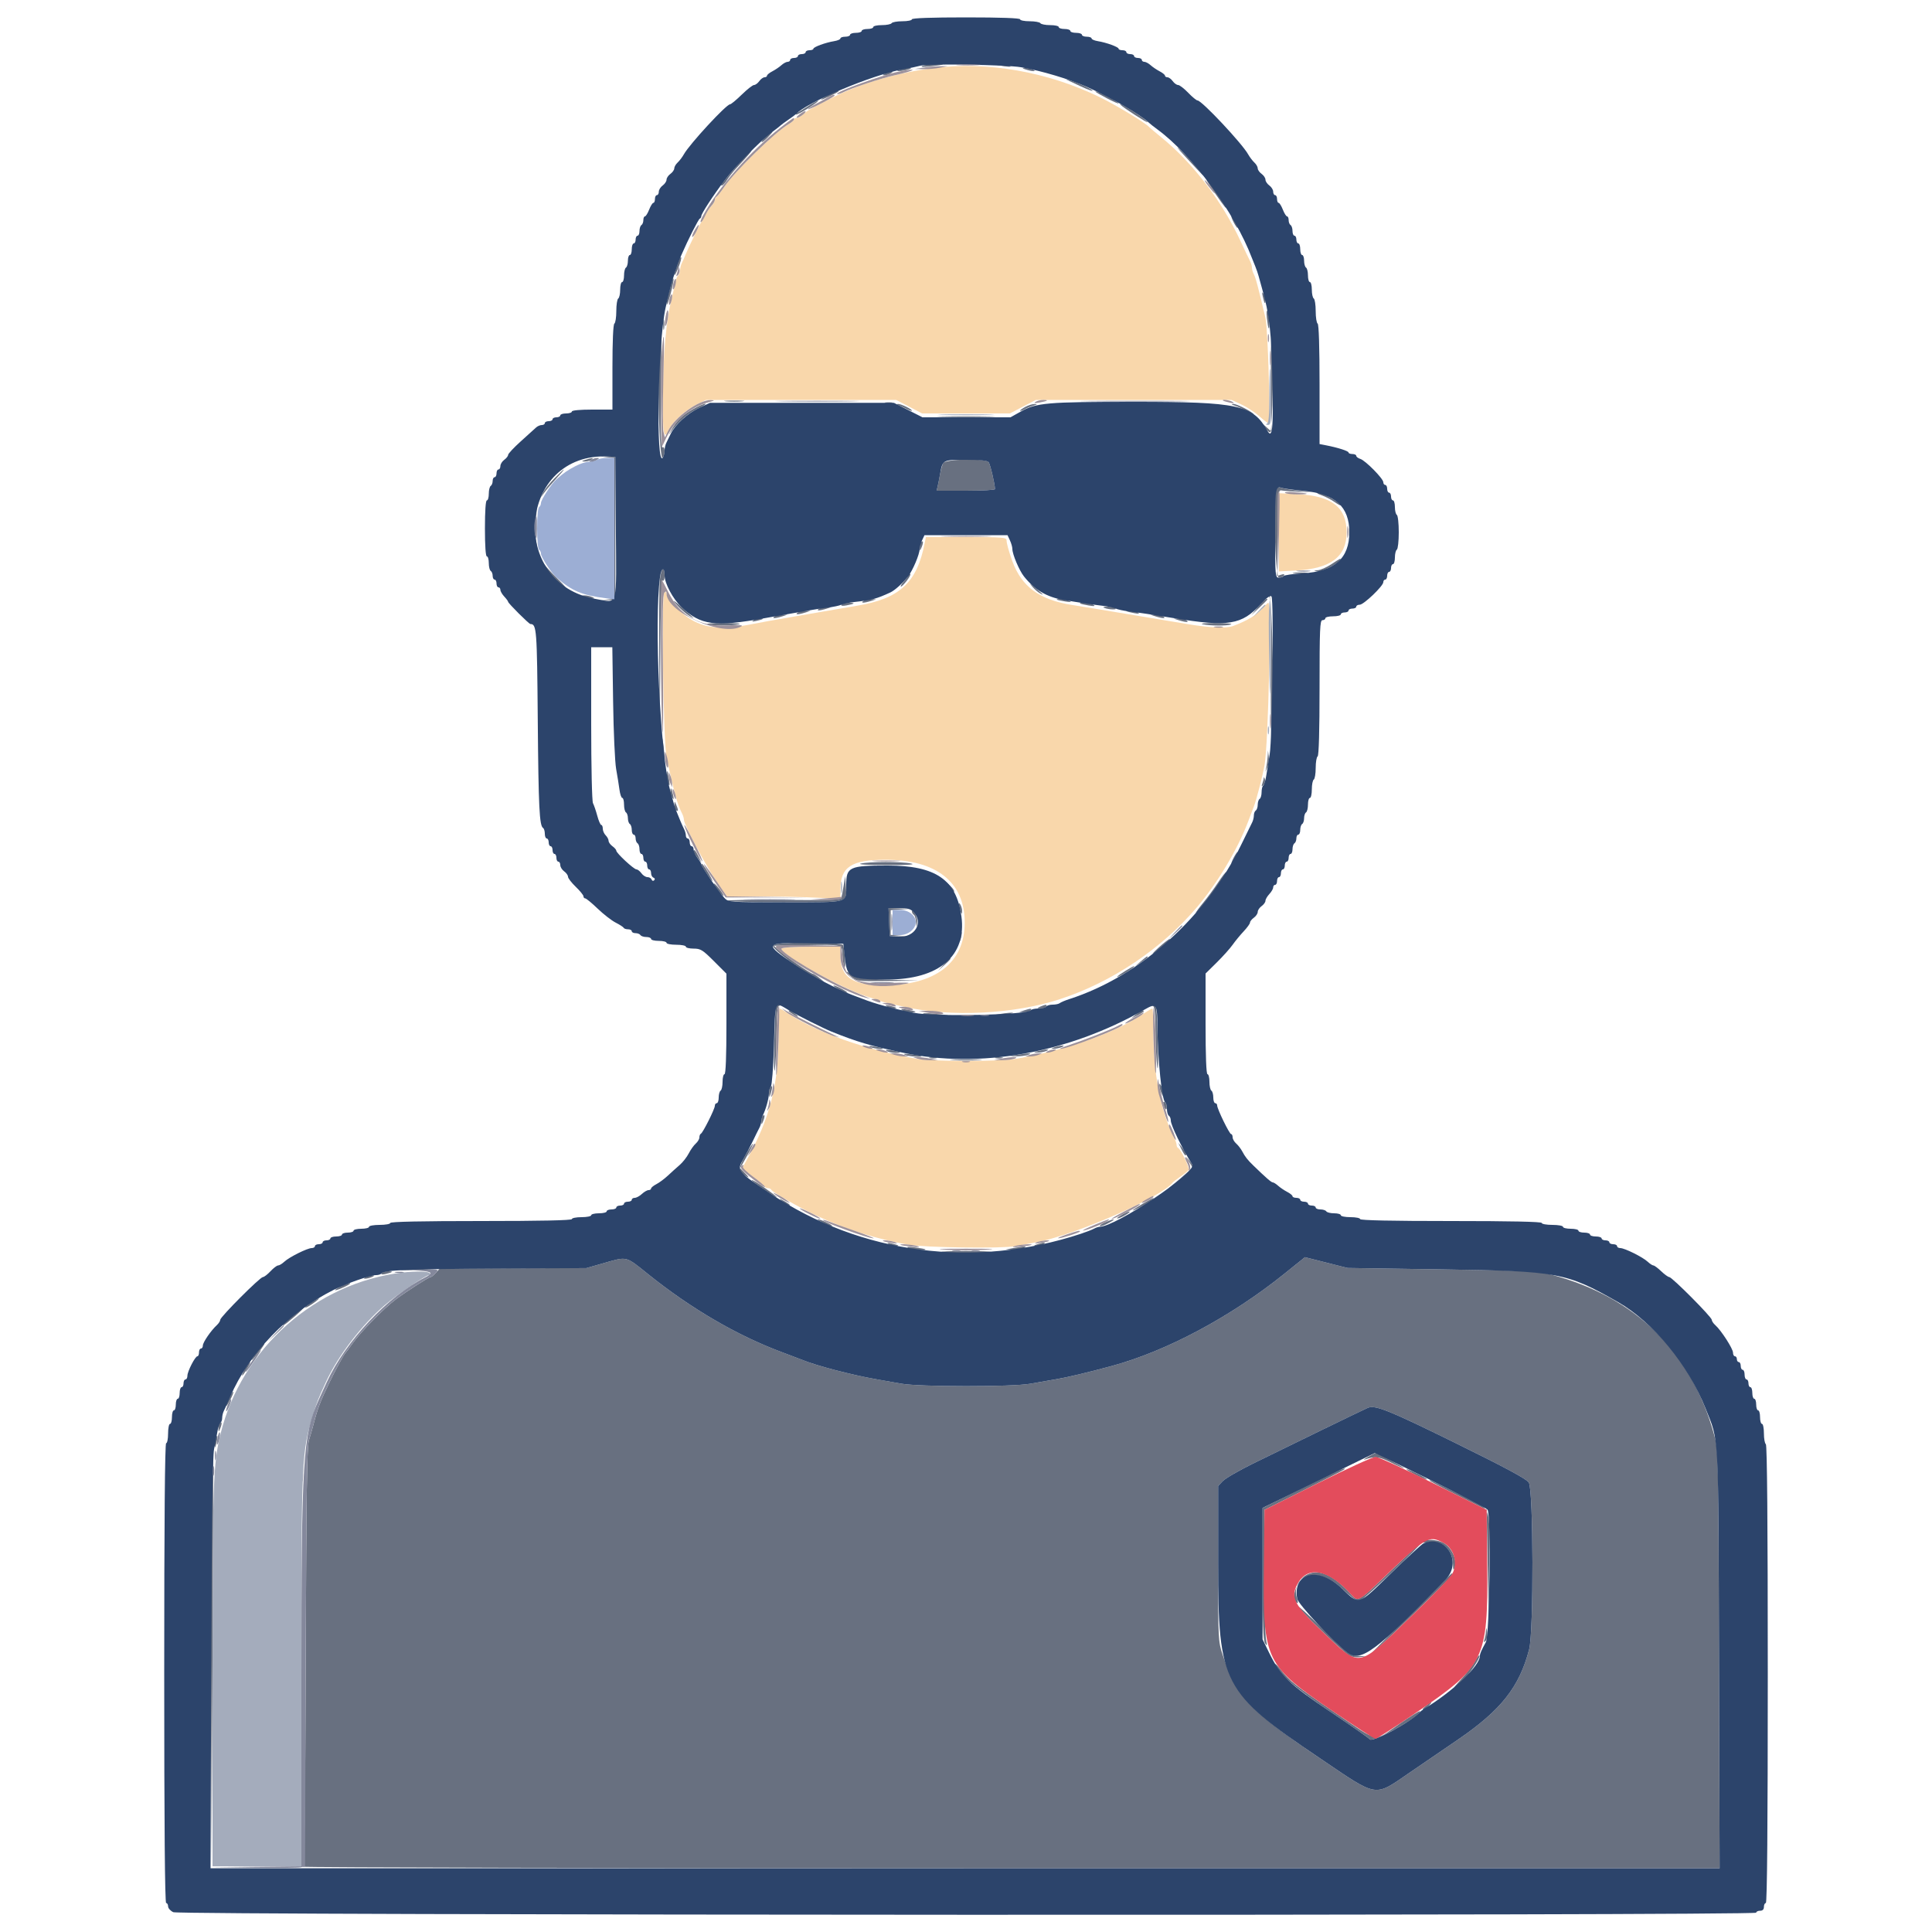
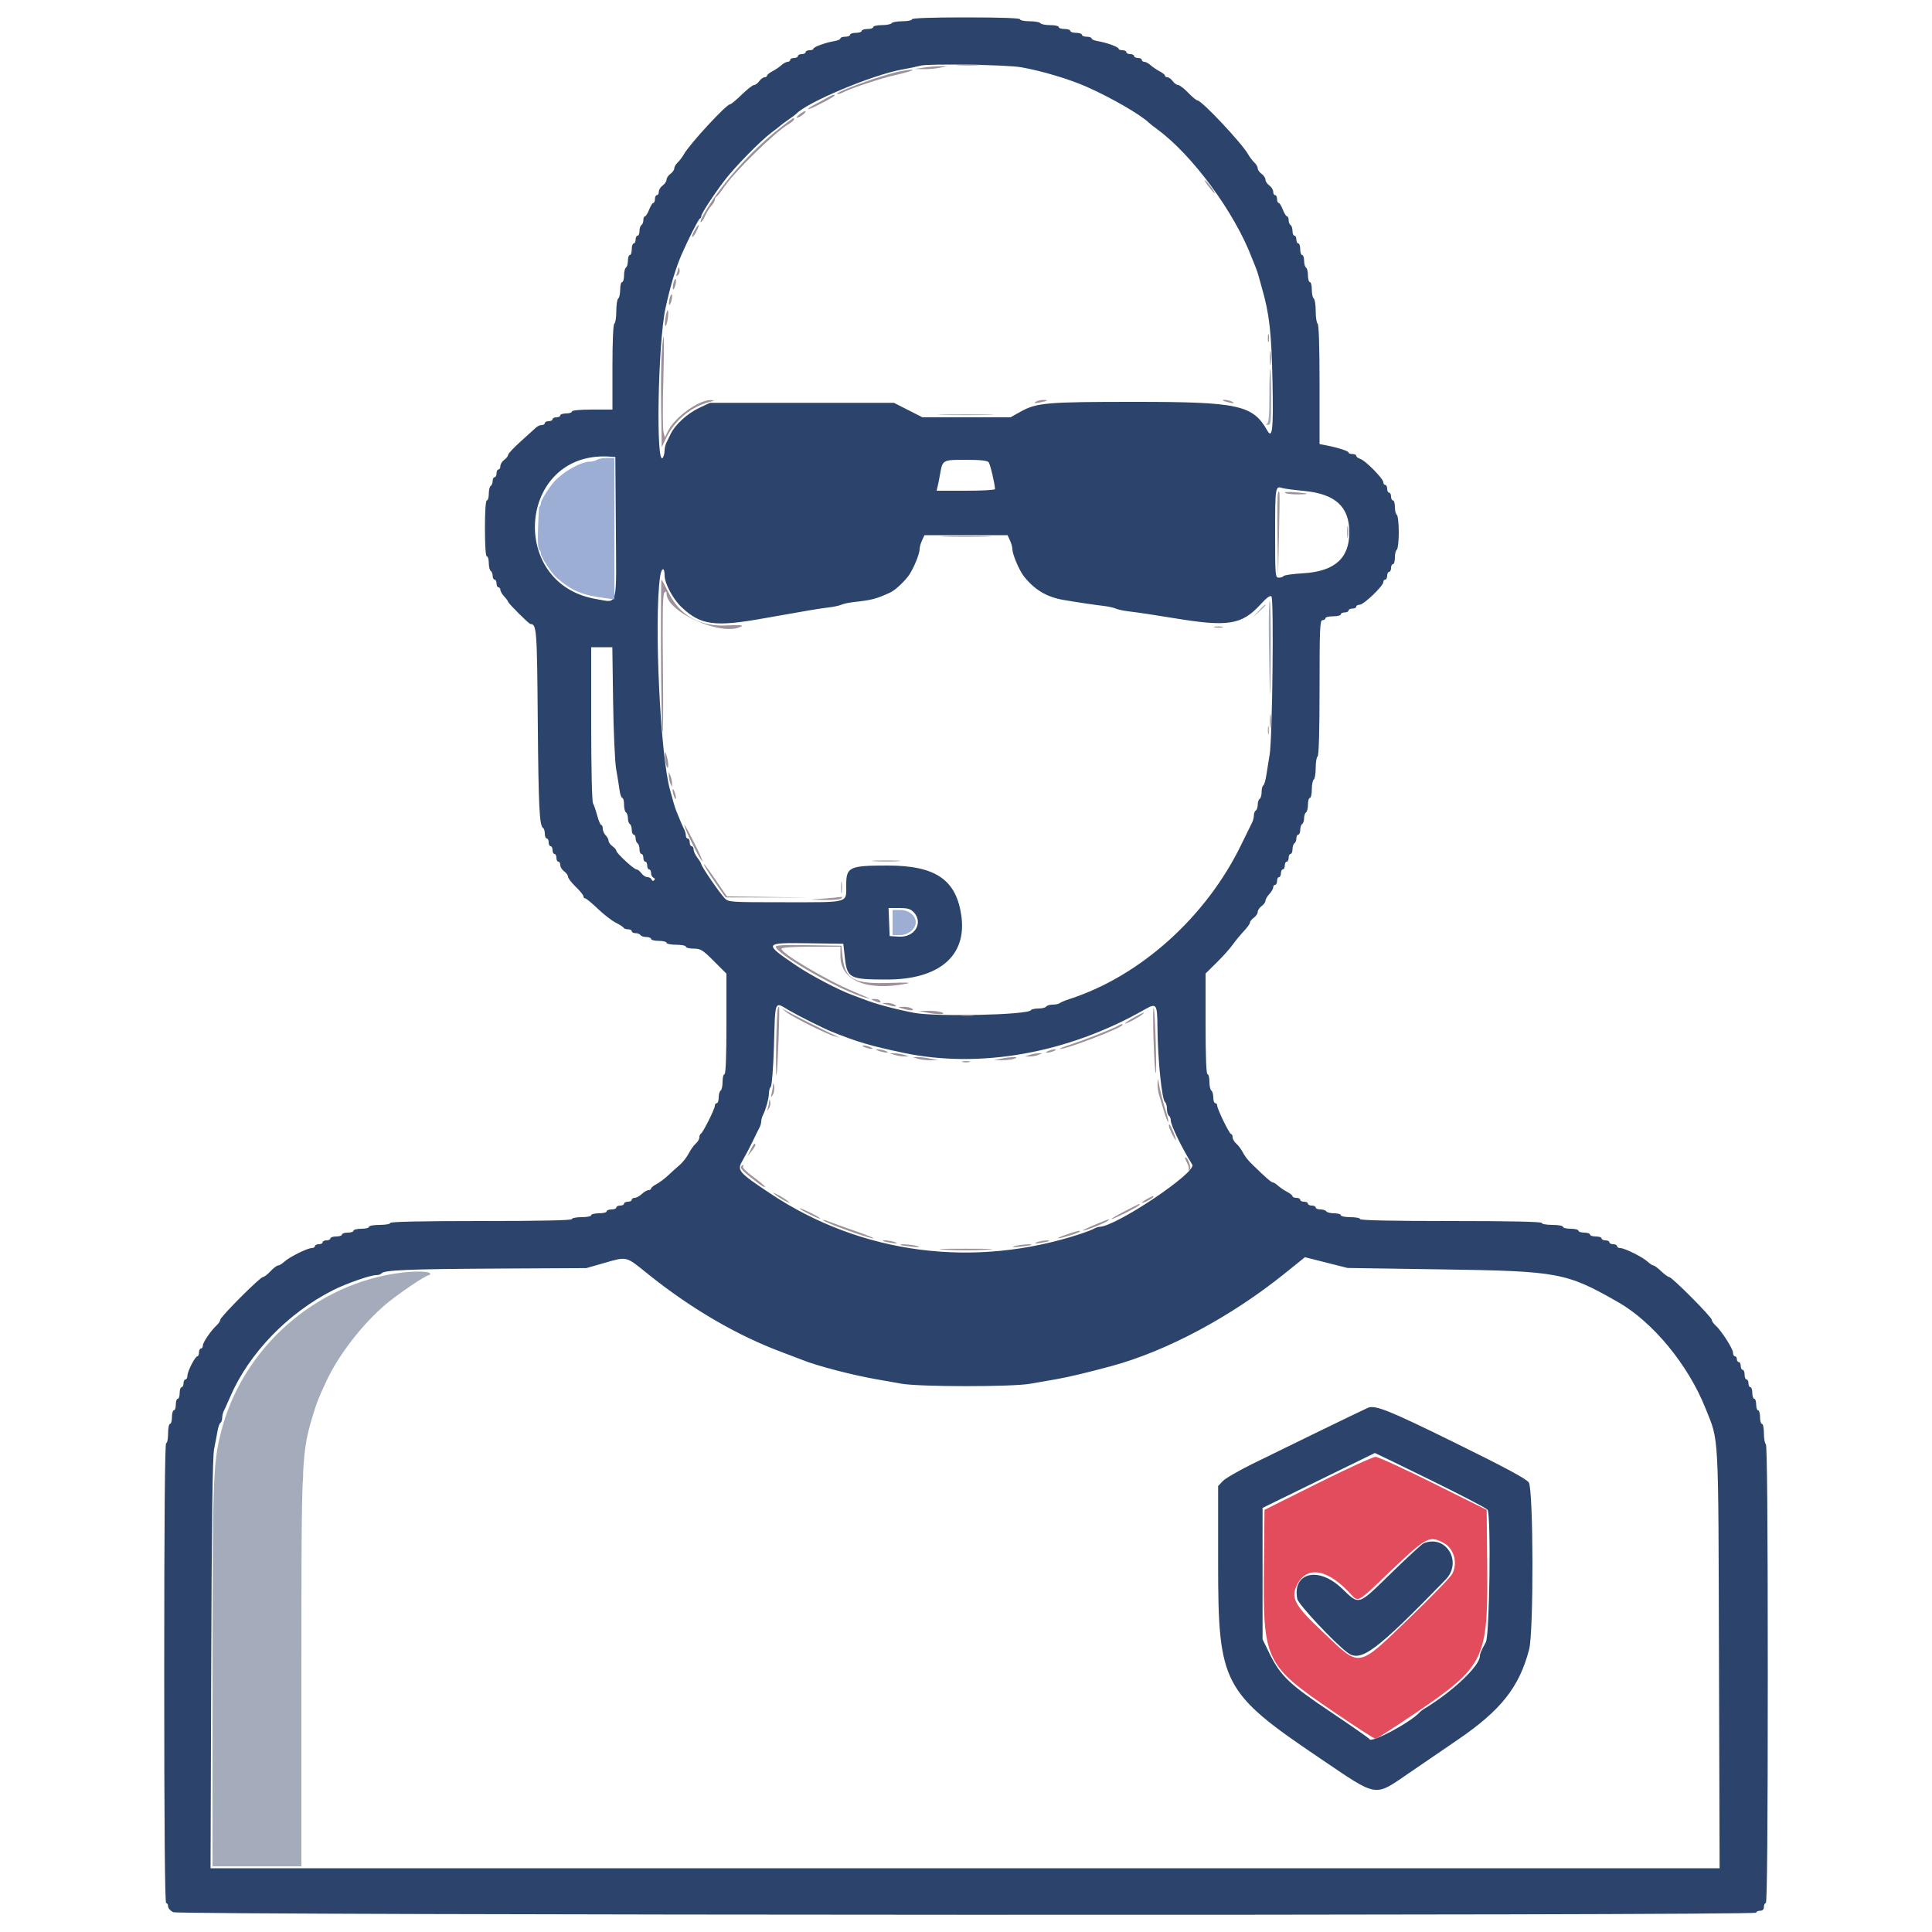
<svg xmlns="http://www.w3.org/2000/svg" id="svg" version="1.1" width="400" height="400" viewBox="0, 0, 400,400">
  <g id="svgg">
-     <path id="path0" d="M193.400 14.075 C 185.735 15.044,178.261 17.226,172.284 20.240 C 167.880 22.461,167.231 22.833,166.245 23.700 C 165.807 24.085,165.213 24.400,164.925 24.400 C 164.636 24.400,164.400 24.541,164.400 24.714 C 164.400 24.886,163.905 25.321,163.300 25.680 C 160.402 27.399,152.161 35.446,149.894 38.770 C 149.208 39.777,148.501 40.660,148.323 40.733 C 148.145 40.807,148.000 41.088,148.000 41.358 C 148.000 41.628,147.685 42.198,147.300 42.625 C 146.915 43.051,146.330 43.940,146.001 44.600 C 145.671 45.260,145.307 45.890,145.193 46.000 C 144.953 46.229,142.500 51.303,141.904 52.800 C 141.686 53.350,141.348 54.113,141.153 54.495 C 140.959 54.877,140.800 55.541,140.800 55.971 C 140.800 56.401,140.641 56.851,140.446 56.971 C 140.251 57.092,139.993 57.687,139.871 58.295 C 139.749 58.903,139.447 60.210,139.200 61.200 C 137.860 66.562,137.288 72.988,137.241 83.200 C 137.211 89.776,137.467 91.163,138.346 89.176 C 139.102 87.470,141.791 84.976,144.134 83.808 L 146.157 82.800 165.849 82.800 L 185.542 82.800 188.228 84.200 L 190.914 85.600 200.000 85.600 L 209.086 85.600 211.772 84.200 L 214.458 82.800 234.729 82.804 L 255.000 82.808 257.056 83.765 C 258.187 84.292,259.828 85.370,260.704 86.161 C 261.580 86.953,262.438 87.600,262.610 87.600 C 263.084 87.600,262.529 68.091,261.990 65.800 C 260.441 59.223,259.989 57.528,259.561 56.705 C 259.362 56.323,259.200 55.736,259.200 55.400 C 259.200 55.064,259.034 54.477,258.832 54.095 C 258.630 53.713,257.730 51.822,256.832 49.894 C 252.954 41.558,246.995 33.764,240.400 28.400 C 239.190 27.416,238.110 26.504,238.000 26.373 C 237.274 25.510,231.113 21.778,227.600 20.073 C 216.850 14.855,204.438 12.679,193.400 14.075 M264.800 110.211 L 264.800 118.311 268.300 118.122 C 275.534 117.731,278.800 115.273,278.800 110.218 C 278.800 105.037,275.791 102.683,268.700 102.314 L 264.800 102.111 264.800 110.211 M191.478 112.300 C 189.870 120.628,186.309 123.946,177.400 125.417 C 175.224 125.777,172.030 126.324,169.500 126.771 C 168.345 126.975,166.275 127.335,164.900 127.571 C 159.752 128.454,157.740 128.815,155.600 129.238 C 149.396 130.464,145.768 130.100,142.536 127.929 C 140.643 126.657,138.000 123.730,138.000 122.904 C 138.000 122.592,137.801 122.476,137.542 122.636 C 136.918 123.021,137.333 153.675,138.005 156.800 C 139.595 164.204,140.232 166.500,141.247 168.495 C 141.441 168.877,141.600 169.439,141.600 169.745 C 141.600 170.723,146.142 179.297,148.359 182.503 L 150.500 185.600 157.387 185.600 C 161.175 185.600,166.463 185.718,169.137 185.861 L 174.000 186.123 174.001 184.161 C 174.005 179.494,176.267 178.004,183.347 178.001 C 193.876 177.998,199.733 182.645,199.733 191.000 C 199.733 199.327,193.689 204.001,182.923 203.999 C 176.501 203.998,174.000 202.300,174.000 197.941 L 174.000 196.000 168.024 196.000 C 164.517 196.000,161.946 196.163,161.803 196.395 C 161.187 197.392,174.479 204.797,179.800 206.422 C 180.680 206.691,181.760 207.052,182.200 207.225 C 182.640 207.398,183.540 207.653,184.200 207.791 C 184.860 207.930,186.210 208.226,187.200 208.449 C 196.838 210.620,209.870 209.987,219.400 206.884 C 230.185 203.372,240.497 196.454,247.844 187.800 C 252.066 182.829,256.225 175.874,258.371 170.200 C 258.870 168.880,259.420 167.440,259.593 167.000 C 260.118 165.669,261.425 160.606,261.814 158.400 C 262.588 154.004,263.261 124.800,262.588 124.800 C 262.471 124.800,261.852 125.396,261.213 126.124 C 260.106 127.385,258.166 128.528,255.291 129.611 C 253.949 130.117,250.441 129.974,246.000 129.231 C 244.790 129.029,242.540 128.655,241.000 128.400 C 239.460 128.145,237.300 127.785,236.200 127.600 C 235.100 127.415,232.940 127.055,231.400 126.800 C 229.860 126.545,227.700 126.185,226.600 126.000 C 225.500 125.815,223.430 125.481,222.000 125.259 C 215.248 124.207,211.525 121.487,209.602 116.200 C 208.878 114.211,208.400 112.489,208.400 111.872 C 208.400 111.264,207.601 111.200,200.045 111.200 L 191.691 111.200 191.478 112.300 M161.200 214.193 C 161.200 224.587,159.439 231.495,154.564 240.228 L 153.620 241.918 155.910 243.659 C 157.169 244.617,158.260 245.535,158.333 245.700 C 158.407 245.865,158.707 246.000,159.000 246.000 C 159.293 246.000,159.593 246.138,159.667 246.306 C 159.897 246.837,165.244 249.890,169.200 251.750 C 175.086 254.517,181.382 256.508,188.000 257.694 C 191.400 258.303,207.397 258.530,210.200 258.009 C 211.520 257.764,213.590 257.374,214.800 257.142 C 222.844 255.600,240.588 247.797,242.800 244.830 C 242.910 244.682,243.630 244.129,244.400 243.600 C 245.170 243.071,245.925 242.456,246.078 242.232 C 246.350 241.833,244.488 237.928,243.900 237.667 C 243.735 237.593,243.600 237.295,243.600 237.004 C 243.600 236.714,243.250 235.784,242.823 234.938 C 240.279 229.902,238.800 222.140,238.800 213.823 C 238.800 211.060,238.697 208.800,238.572 208.800 C 238.447 208.800,237.592 209.306,236.672 209.925 C 230.809 213.868,220.702 217.434,210.347 219.213 C 206.871 219.809,193.042 219.799,189.653 219.197 C 179.391 217.374,169.009 213.715,163.328 209.918 C 162.408 209.303,161.553 208.800,161.428 208.800 C 161.303 208.800,161.200 211.227,161.200 214.193 " stroke="none" fill="#f9d7ab" fill-rule="evenodd" />
-     <path id="path1" d="M191.000 13.621 C 190.472 13.862,191.016 13.904,192.600 13.743 C 193.920 13.609,195.075 13.432,195.167 13.350 C 195.521 13.031,191.756 13.276,191.000 13.621 M206.033 13.344 C 206.125 13.424,207.010 13.596,208.000 13.727 C 209.202 13.886,209.534 13.847,209.000 13.610 C 208.236 13.272,205.686 13.043,206.033 13.344 M186.400 14.400 C 185.608 14.654,185.567 14.720,186.200 14.720 C 186.640 14.720,187.450 14.576,188.000 14.400 C 188.792 14.146,188.833 14.080,188.200 14.080 C 187.760 14.080,186.950 14.224,186.400 14.400 M212.400 14.400 C 213.768 14.838,214.819 14.838,213.800 14.400 C 213.360 14.211,212.640 14.062,212.200 14.068 C 211.557 14.077,211.596 14.143,212.400 14.400 M183.200 15.200 C 182.667 15.545,182.667 15.588,183.200 15.588 C 183.530 15.588,184.070 15.413,184.400 15.200 C 184.933 14.855,184.933 14.812,184.400 14.812 C 184.070 14.812,183.530 14.987,183.200 15.200 M221.600 16.871 C 224.659 18.324,225.794 18.799,226.175 18.786 C 226.725 18.768,222.909 16.988,221.600 16.652 L 220.600 16.396 221.600 16.871 M171.500 19.627 C 170.675 20.063,170.000 20.508,170.000 20.618 C 170.000 20.796,173.159 19.319,173.567 18.951 C 174.027 18.534,172.825 18.928,171.500 19.627 M226.800 18.972 C 226.800 19.053,227.880 19.681,229.200 20.368 C 230.520 21.055,231.600 21.527,231.600 21.417 C 231.600 21.306,230.835 20.810,229.900 20.313 C 227.876 19.237,226.800 18.772,226.800 18.972 M167.242 22.017 C 166.274 22.653,165.284 23.244,165.042 23.331 C 164.799 23.419,164.690 23.585,164.800 23.701 C 164.910 23.817,166.080 23.215,167.400 22.364 C 168.720 21.512,169.620 20.826,169.400 20.839 C 169.180 20.852,168.209 21.382,167.242 22.017 M232.000 21.702 C 232.602 22.337,237.599 25.548,237.597 25.297 C 237.595 25.134,236.486 24.280,235.132 23.400 C 232.853 21.918,231.521 21.196,232.000 21.702 M158.654 28.233 C 158.023 28.787,157.587 29.320,157.683 29.416 C 157.779 29.513,158.374 29.054,159.004 28.396 C 160.396 26.943,160.216 26.859,158.654 28.233 M245.382 32.400 C 249.270 36.618,249.996 37.312,248.104 35.000 C 247.203 33.900,245.600 32.190,244.542 31.200 C 243.290 30.030,243.584 30.450,245.382 32.400 M152.762 34.100 C 149.141 38.266,149.037 38.400,149.452 38.400 C 149.658 38.400,150.129 37.905,150.497 37.300 C 150.865 36.695,151.758 35.562,152.483 34.783 C 154.997 32.077,155.738 31.200,155.511 31.200 C 155.385 31.200,154.148 32.505,152.762 34.100 M251.480 39.900 C 253.589 42.973,254.332 43.857,253.584 42.400 C 252.979 41.222,250.053 37.200,249.801 37.200 C 249.705 37.200,250.461 38.415,251.480 39.900 M255.400 46.000 C 255.741 46.660,256.111 47.200,256.221 47.200 C 256.331 47.200,256.141 46.660,255.800 46.000 C 255.459 45.340,255.089 44.800,254.979 44.800 C 254.869 44.800,255.059 45.340,255.400 46.000 M140.577 53.843 C 140.444 54.259,140.170 55.013,139.967 55.519 C 139.765 56.024,139.610 56.654,139.622 56.919 C 139.634 57.183,140.000 56.521,140.436 55.447 C 140.872 54.373,141.136 53.403,141.023 53.290 C 140.911 53.178,140.710 53.426,140.577 53.843 M138.986 58.653 C 138.848 59.284,138.569 60.322,138.367 60.960 C 138.165 61.598,138.011 62.498,138.024 62.960 C 138.038 63.422,138.405 62.472,138.841 60.850 C 139.276 59.227,139.544 57.811,139.436 57.703 C 139.328 57.594,139.125 58.022,138.986 58.653 M261.444 61.400 C 261.773 62.871,262.002 63.190,261.994 62.167 C 261.991 61.745,261.805 61.130,261.582 60.800 C 261.285 60.362,261.248 60.524,261.444 61.400 M262.296 65.846 C 262.412 66.921,262.572 67.875,262.653 67.967 C 262.972 68.329,262.765 64.965,262.437 64.446 C 262.222 64.107,262.168 64.651,262.296 65.846 M137.309 67.200 C 137.309 68.190,137.387 68.595,137.482 68.100 C 137.578 67.605,137.578 66.795,137.482 66.300 C 137.387 65.805,137.309 66.210,137.309 67.200 M263.136 79.075 L 263.273 89.390 262.380 88.595 L 261.487 87.800 262.040 88.701 C 262.345 89.197,262.775 89.542,262.997 89.468 C 263.487 89.305,263.759 72.430,263.307 70.247 C 263.138 69.430,263.061 73.403,263.136 79.075 M136.659 71.300 C 135.985 76.914,136.467 95.967,137.252 94.729 C 137.755 93.936,137.683 92.301,137.159 92.625 C 136.841 92.822,136.758 89.605,136.859 81.049 C 136.937 74.532,136.980 69.200,136.956 69.200 C 136.931 69.200,136.798 70.145,136.659 71.300 M150.300 83.093 C 151.235 83.177,152.765 83.177,153.700 83.093 C 154.635 83.009,153.870 82.940,152.000 82.940 C 150.130 82.940,149.365 83.009,150.300 83.093 M183.300 83.476 C 183.685 83.576,184.315 83.576,184.700 83.476 C 185.085 83.375,184.770 83.293,184.000 83.293 C 183.230 83.293,182.915 83.375,183.300 83.476 M143.400 84.761 C 141.241 86.007,140.096 87.115,139.022 89.000 C 138.346 90.187,138.347 90.190,139.070 89.217 C 140.589 87.172,142.587 85.476,144.559 84.558 C 145.682 84.035,146.330 83.608,146.000 83.608 C 145.670 83.608,144.500 84.127,143.400 84.761 M186.000 83.886 C 186.330 84.009,187.095 84.360,187.700 84.665 C 188.305 84.971,188.800 85.131,188.800 85.021 C 188.800 84.707,186.498 83.596,185.920 83.632 C 185.571 83.653,185.597 83.736,186.000 83.886 M212.300 84.229 C 211.695 84.557,211.200 84.916,211.200 85.027 C 211.200 85.138,211.594 85.017,212.077 84.759 C 212.559 84.501,213.414 84.150,213.977 83.979 C 214.777 83.736,214.826 83.665,214.200 83.650 C 213.760 83.640,212.905 83.901,212.300 84.229 M255.694 83.998 C 256.296 84.180,257.421 84.719,258.194 85.197 C 258.967 85.674,259.600 85.968,259.600 85.849 C 259.600 85.424,256.114 83.601,255.365 83.634 C 254.833 83.658,254.934 83.769,255.694 83.998 M195.100 86.299 C 197.795 86.368,202.205 86.368,204.900 86.299 C 207.595 86.230,205.390 86.173,200.000 86.173 C 194.610 86.173,192.405 86.230,195.100 86.299 M125.700 94.676 L 127.200 94.848 127.200 109.400 L 127.200 123.952 125.797 124.118 L 124.393 124.284 125.897 124.242 L 127.400 124.200 127.400 109.400 L 127.400 94.600 125.800 94.552 L 124.200 94.505 125.700 94.676 M121.200 95.200 C 120.376 95.464,120.341 95.526,121.000 95.554 C 121.440 95.573,122.070 95.413,122.400 95.200 C 123.101 94.747,122.614 94.747,121.200 95.200 M195.267 95.900 C 195.068 96.285,194.779 97.320,194.625 98.200 C 194.471 99.080,194.248 100.205,194.129 100.700 L 193.913 101.600 199.957 101.600 C 203.280 101.600,206.000 101.450,206.000 101.267 C 206.000 100.277,205.025 96.128,204.691 95.700 C 204.021 94.839,195.724 95.015,195.267 95.900 M114.731 99.100 C 113.720 100.145,112.686 101.450,112.435 102.000 L 111.977 103.000 112.687 102.000 C 113.078 101.450,114.188 100.145,115.154 99.100 C 116.119 98.055,116.833 97.200,116.740 97.200 C 116.646 97.200,115.742 98.055,114.731 99.100 M264.290 101.044 C 263.508 101.825,263.974 119.600,264.776 119.600 C 265.203 119.600,265.676 119.401,265.826 119.157 C 266.011 118.859,265.821 118.803,265.242 118.987 L 264.385 119.259 264.492 110.329 C 264.597 101.645,264.622 101.404,265.400 101.551 C 265.840 101.633,267.460 101.748,269.000 101.804 L 271.800 101.907 269.000 101.608 C 267.460 101.443,265.835 101.184,265.390 101.031 C 264.944 100.879,264.449 100.884,264.290 101.044 M273.646 102.552 C 274.441 102.836,275.656 103.470,276.346 103.962 C 277.036 104.453,277.600 104.748,277.600 104.618 C 277.600 104.147,273.822 102.000,273.022 102.018 C 272.490 102.029,272.711 102.218,273.646 102.552 M110.600 106.800 C 110.446 107.710,110.404 108.538,110.507 108.640 C 110.610 108.743,110.813 108.077,110.960 107.160 C 111.107 106.243,111.148 105.415,111.053 105.320 C 110.958 105.224,110.754 105.890,110.600 106.800 M279.301 110.200 C 279.305 111.080,279.387 111.393,279.483 110.895 C 279.579 110.398,279.575 109.678,279.475 109.295 C 279.375 108.913,279.296 109.320,279.301 110.200 M110.487 110.800 C 110.483 111.350,110.624 112.250,110.800 112.800 C 111.231 114.144,111.231 112.692,110.800 111.000 C 110.526 109.922,110.494 109.902,110.487 110.800 M190.667 112.267 C 190.520 112.413,190.411 112.908,190.425 113.367 C 190.449 114.133,190.482 114.123,190.834 113.242 C 191.226 112.263,191.144 111.789,190.667 112.267 M275.620 116.831 C 274.640 117.474,273.380 118.025,272.820 118.054 C 271.859 118.106,271.853 118.119,272.714 118.284 C 273.592 118.452,276.875 116.850,277.403 115.995 C 277.735 115.457,277.654 115.495,275.620 116.831 M112.433 116.758 C 113.020 117.989,115.904 121.122,116.975 121.691 C 117.429 121.932,116.799 121.155,115.575 119.965 C 114.351 118.774,113.041 117.350,112.663 116.800 C 111.996 115.828,111.990 115.827,112.433 116.758 M136.612 120.096 C 136.473 121.473,136.416 129.080,136.485 137.000 L 136.610 151.400 136.705 135.676 C 136.768 125.320,136.937 120.037,137.200 120.200 C 137.433 120.344,137.600 119.945,137.600 119.247 C 137.600 116.968,136.864 117.600,136.612 120.096 M267.900 118.689 C 268.615 118.778,269.785 118.778,270.500 118.689 C 271.215 118.601,270.630 118.528,269.200 118.528 C 267.770 118.528,267.185 118.601,267.900 118.689 M188.000 119.125 C 188.000 119.303,187.622 119.855,187.160 120.351 C 186.698 120.847,186.403 121.336,186.504 121.437 C 186.605 121.539,187.173 120.987,187.765 120.211 C 188.356 119.435,188.652 118.800,188.420 118.800 C 188.189 118.800,188.000 118.946,188.000 119.125 M213.798 121.537 C 214.234 122.052,214.953 122.659,215.396 122.886 C 216.245 123.321,216.121 123.187,214.203 121.594 C 213.048 120.635,213.034 120.633,213.798 121.537 M121.200 123.600 C 122.568 124.038,123.619 124.038,122.600 123.600 C 122.160 123.411,121.440 123.262,121.000 123.268 C 120.357 123.277,120.396 123.343,121.200 123.600 M262.722 123.507 C 263.140 123.801,263.220 126.926,263.122 139.143 C 263.055 147.541,263.137 153.880,263.305 153.230 C 263.927 150.821,263.466 123.484,262.800 123.303 C 262.333 123.176,262.316 123.221,262.722 123.507 M139.604 124.600 C 140.413 125.688,142.029 127.152,143.000 127.676 C 143.440 127.914,143.710 128.027,143.600 127.927 C 140.312 124.943,139.124 123.954,139.604 124.600 M178.800 124.400 C 178.036 124.894,178.858 124.894,180.400 124.400 L 181.400 124.080 180.400 124.046 C 179.850 124.027,179.130 124.187,178.800 124.400 M218.833 124.147 C 218.925 124.228,219.720 124.404,220.600 124.538 C 221.715 124.707,221.958 124.671,221.400 124.419 C 220.632 124.071,218.490 123.844,218.833 124.147 M260.418 125.734 L 259.037 127.400 260.718 125.819 C 261.643 124.949,262.400 124.184,262.400 124.119 C 262.400 123.659,261.594 124.316,260.418 125.734 M174.204 125.194 C 174.052 125.440,174.455 125.494,175.280 125.337 C 177.049 125.000,177.201 124.800,175.690 124.800 C 175.007 124.800,174.338 124.977,174.204 125.194 M223.633 124.947 C 223.725 125.028,224.520 125.214,225.400 125.362 C 226.546 125.554,226.830 125.514,226.400 125.221 C 225.860 124.853,223.232 124.593,223.633 124.947 M169.600 126.000 C 168.836 126.494,169.658 126.494,171.200 126.000 L 172.200 125.680 171.200 125.646 C 170.650 125.627,169.930 125.787,169.600 126.000 M228.433 125.743 C 228.876 126.122,231.217 126.351,230.996 125.994 C 230.862 125.777,230.193 125.600,229.510 125.600 C 228.826 125.600,228.342 125.664,228.433 125.743 M165.200 126.800 C 164.436 127.294,165.258 127.294,166.800 126.800 L 167.800 126.480 166.800 126.446 C 166.250 126.427,165.530 126.587,165.200 126.800 M233.233 126.543 C 233.325 126.621,234.030 126.801,234.800 126.942 C 235.785 127.123,236.022 127.082,235.600 126.806 C 235.058 126.450,232.837 126.203,233.233 126.543 M160.400 127.600 C 159.636 128.094,160.458 128.094,162.000 127.600 L 163.000 127.280 162.000 127.246 C 161.450 127.227,160.730 127.387,160.400 127.600 M239.200 127.600 C 240.742 128.094,241.564 128.094,240.800 127.600 C 240.470 127.387,239.750 127.227,239.200 127.246 L 238.200 127.280 239.200 127.600 M156.000 128.418 C 155.562 128.715,155.724 128.752,156.600 128.556 C 158.071 128.227,158.390 127.998,157.367 128.006 C 156.945 128.009,156.330 128.195,156.000 128.418 M244.000 128.400 C 245.542 128.894,246.364 128.894,245.600 128.400 C 245.270 128.187,244.550 128.027,244.000 128.046 L 243.000 128.080 244.000 128.400 M146.479 129.260 C 147.650 129.591,151.434 129.584,153.000 129.248 C 153.660 129.106,152.256 128.993,149.879 128.995 C 147.502 128.998,145.972 129.117,146.479 129.260 M249.000 129.244 C 250.604 129.594,254.033 129.610,254.884 129.272 C 255.261 129.122,253.821 128.996,251.684 128.991 C 249.529 128.986,248.334 129.098,249.000 129.244 M137.077 154.600 C 137.198 156.360,137.365 157.875,137.449 157.967 C 137.719 158.264,137.550 155.050,137.199 153.200 C 136.942 151.847,136.912 152.194,137.077 154.600 M262.459 156.600 C 262.420 157.260,262.296 158.250,262.183 158.800 L 261.977 159.800 262.408 158.814 C 262.644 158.272,262.768 157.282,262.683 156.614 L 262.528 155.400 262.459 156.600 M138.006 160.633 C 138.009 161.275,138.184 162.070,138.395 162.400 C 138.655 162.809,138.699 162.490,138.532 161.400 C 138.229 159.423,137.998 159.086,138.006 160.633 M261.646 161.067 C 261.621 161.324,261.484 161.864,261.341 162.267 C 261.140 162.836,261.194 162.897,261.579 162.542 C 261.852 162.291,261.989 161.751,261.884 161.342 C 261.779 160.934,261.672 160.810,261.646 161.067 M138.806 163.833 C 138.809 164.255,138.995 164.870,139.218 165.200 C 139.515 165.638,139.552 165.476,139.356 164.600 C 139.027 163.129,138.798 162.810,138.806 163.833 M139.628 166.676 C 139.613 167.158,139.780 167.664,140.000 167.800 C 140.473 168.092,140.473 167.701,140.000 166.600 C 139.669 165.829,139.655 165.831,139.628 166.676 M143.609 176.300 C 143.614 176.465,143.985 177.050,144.433 177.600 L 145.248 178.600 144.614 177.300 C 144.011 176.065,143.589 175.645,143.609 176.300 M255.400 177.600 C 255.059 178.260,254.869 178.800,254.979 178.800 C 255.089 178.800,255.459 178.260,255.800 177.600 C 256.141 176.940,256.331 176.400,256.221 176.400 C 256.111 176.400,255.741 176.940,255.400 177.600 M178.200 178.800 C 177.505 178.977,179.780 179.106,183.600 179.107 C 188.101 179.108,189.691 179.003,188.600 178.777 C 186.630 178.369,179.833 178.384,178.200 178.800 M145.200 178.929 C 145.200 179.294,147.245 182.400,147.486 182.400 C 147.679 182.400,146.092 179.648,145.536 179.020 C 145.351 178.811,145.200 178.770,145.200 178.929 M252.201 182.694 C 251.365 183.962,249.988 185.835,249.141 186.856 C 248.293 187.876,247.600 188.838,247.600 188.992 C 247.600 189.342,250.520 185.720,252.542 182.861 C 253.374 181.684,253.980 180.647,253.888 180.555 C 253.796 180.463,253.037 181.426,252.201 182.694 M174.663 183.400 C 174.485 184.500,174.266 185.633,174.176 185.917 C 174.046 186.328,171.556 186.410,162.043 186.317 C 155.460 186.253,150.283 186.332,150.537 186.494 C 150.792 186.656,156.259 186.791,162.686 186.794 C 176.003 186.801,175.366 186.981,175.114 183.286 L 174.985 181.400 174.663 183.400 M148.340 183.916 C 148.833 184.609,149.444 185.304,149.697 185.460 C 149.950 185.617,149.754 185.177,149.260 184.484 C 148.767 183.791,148.156 183.096,147.903 182.940 C 147.650 182.783,147.846 183.223,148.340 183.916 M196.606 183.712 C 196.992 184.324,197.409 184.724,197.532 184.601 C 197.655 184.478,197.339 183.978,196.830 183.489 L 195.904 182.600 196.606 183.712 M198.644 187.800 C 198.973 189.271,199.202 189.590,199.194 188.567 C 199.191 188.145,199.005 187.530,198.782 187.200 C 198.485 186.762,198.448 186.924,198.644 187.800 M184.082 190.900 L 184.200 193.800 186.200 193.841 L 188.200 193.882 186.300 193.719 L 184.400 193.556 184.400 190.999 L 184.400 188.442 186.500 188.295 L 188.600 188.148 186.282 188.074 L 183.965 188.000 184.082 190.900 M188.800 188.687 C 188.800 188.943,188.980 189.264,189.200 189.400 C 189.420 189.536,189.627 190.222,189.660 190.924 C 189.716 192.126,189.729 192.137,189.886 191.105 C 189.978 190.502,189.771 189.608,189.426 189.116 C 189.082 188.624,188.800 188.431,188.800 188.687 M198.629 193.829 C 198.481 194.415,198.438 194.972,198.532 195.066 C 198.627 195.160,198.824 194.758,198.971 194.171 C 199.119 193.585,199.162 193.028,199.068 192.934 C 198.973 192.840,198.776 193.242,198.629 193.829 M239.800 196.258 C 238.700 197.263,238.340 197.716,239.000 197.265 C 240.694 196.108,242.593 194.397,242.162 194.415 C 241.963 194.424,240.900 195.253,239.800 196.258 M160.000 195.728 C 160.000 196.610,165.747 200.881,169.200 202.565 L 170.600 203.248 169.600 202.433 C 169.050 201.985,168.457 201.614,168.282 201.609 C 167.821 201.596,162.375 197.849,161.209 196.741 L 160.217 195.800 166.793 195.690 C 174.599 195.559,174.392 195.505,174.428 197.687 C 174.444 198.629,174.614 199.760,174.808 200.200 C 175.145 200.968,174.936 196.860,174.579 195.700 C 174.349 194.952,160.000 194.980,160.000 195.728 M236.200 199.035 L 235.000 200.066 236.300 199.206 C 237.015 198.733,237.600 198.268,237.600 198.173 C 237.600 197.873,237.431 197.978,236.200 199.035 M195.375 199.700 L 194.200 201.000 195.500 199.825 C 196.712 198.730,196.984 198.400,196.675 198.400 C 196.606 198.400,196.021 198.985,195.375 199.700 M233.096 200.950 C 231.175 202.131,230.638 202.689,232.200 201.881 C 233.454 201.233,235.145 200.026,234.800 200.025 C 234.690 200.025,233.923 200.441,233.096 200.950 M176.200 202.212 C 177.375 203.175,177.535 203.194,183.800 203.113 L 190.200 203.030 183.711 202.815 C 178.317 202.636,177.085 202.482,176.407 201.900 C 175.958 201.515,175.458 201.206,175.295 201.214 C 175.133 201.222,175.540 201.671,176.200 202.212 M173.600 204.800 C 174.370 205.222,175.180 205.566,175.400 205.566 C 175.620 205.566,175.170 205.222,174.400 204.800 C 173.630 204.378,172.820 204.034,172.600 204.034 C 172.380 204.034,172.830 204.378,173.600 204.800 M160.620 208.500 C 160.535 208.775,160.389 212.240,160.296 216.200 C 160.200 220.224,160.259 222.518,160.428 221.400 C 160.594 220.300,160.746 216.940,160.765 213.933 C 160.790 209.962,160.937 208.411,161.300 208.265 C 161.692 208.107,161.689 208.056,161.287 208.032 C 161.006 208.014,160.705 208.225,160.620 208.500 M183.600 208.382 C 183.930 208.605,184.545 208.791,184.967 208.794 C 185.990 208.802,185.671 208.573,184.200 208.244 C 183.324 208.048,183.162 208.085,183.600 208.382 M215.400 208.400 C 214.629 208.731,214.631 208.745,215.476 208.772 C 215.958 208.787,216.464 208.620,216.600 208.400 C 216.892 207.927,216.501 207.927,215.400 208.400 M238.700 208.265 C 239.060 208.410,239.211 209.885,239.240 213.533 C 239.261 216.320,239.418 219.590,239.588 220.800 C 239.769 222.091,239.821 220.108,239.715 216.000 C 239.517 208.365,239.469 207.985,238.713 208.032 C 238.311 208.056,238.308 208.107,238.700 208.265 M186.800 209.179 C 187.130 209.404,187.925 209.591,188.567 209.594 C 190.104 209.602,189.784 209.370,187.800 209.038 C 186.654 208.846,186.370 208.886,186.800 209.179 M212.000 209.200 L 211.000 209.520 212.076 209.560 C 212.668 209.582,213.264 209.420,213.400 209.200 C 213.681 208.745,213.420 208.745,212.000 209.200 M163.600 209.620 C 164.987 210.561,165.778 210.835,164.800 210.036 C 164.250 209.586,163.620 209.217,163.400 209.215 C 163.180 209.213,163.270 209.396,163.600 209.620 M235.200 210.033 L 234.200 210.848 235.500 210.214 C 236.215 209.865,236.800 209.494,236.800 209.390 C 236.800 208.992,236.163 209.248,235.200 210.033 M191.200 210.003 C 191.743 210.351,196.760 210.596,196.367 210.256 C 196.275 210.177,194.940 210.001,193.400 209.865 C 191.547 209.702,190.803 209.749,191.200 210.003 M206.600 210.000 L 205.000 210.286 206.600 210.315 C 207.480 210.331,208.560 210.189,209.000 210.000 L 209.800 209.656 209.000 209.685 C 208.560 209.701,207.480 209.842,206.600 210.000 M180.200 216.781 C 180.968 217.129,183.110 217.356,182.767 217.053 C 182.675 216.972,181.880 216.796,181.000 216.662 C 179.885 216.493,179.642 216.529,180.200 216.781 M218.400 216.800 C 217.596 217.057,217.557 217.123,218.200 217.132 C 218.640 217.138,219.360 216.989,219.800 216.800 C 220.819 216.362,219.768 216.362,218.400 216.800 M183.600 217.605 C 183.930 217.816,184.725 217.991,185.367 217.994 C 186.914 218.002,186.577 217.771,184.600 217.468 C 183.510 217.301,183.191 217.345,183.600 217.605 M215.000 217.600 C 213.911 217.877,213.893 217.907,214.800 217.925 C 215.350 217.935,216.160 217.789,216.600 217.600 C 217.586 217.176,216.666 217.176,215.000 217.600 M187.400 218.397 C 188.164 218.728,191.114 218.955,190.767 218.656 C 190.675 218.577,189.700 218.409,188.600 218.282 C 187.313 218.133,186.885 218.174,187.400 218.397 M210.600 218.400 L 209.000 218.686 210.400 218.703 C 211.170 218.713,212.250 218.576,212.800 218.400 C 214.085 217.988,212.899 217.988,210.600 218.400 M192.500 219.076 C 192.885 219.176,193.515 219.176,193.900 219.076 C 194.285 218.975,193.970 218.893,193.200 218.893 C 192.430 218.893,192.115 218.975,192.500 219.076 M206.100 219.076 C 206.485 219.176,207.115 219.176,207.500 219.076 C 207.885 218.975,207.570 218.893,206.800 218.893 C 206.030 218.893,205.715 218.975,206.100 219.076 M197.300 219.497 C 198.785 219.574,201.215 219.574,202.700 219.497 C 204.185 219.420,202.970 219.357,200.000 219.357 C 197.030 219.357,195.815 219.420,197.300 219.497 M240.034 224.800 C 240.046 225.130,240.211 225.760,240.400 226.200 L 240.744 227.000 240.766 226.200 C 240.778 225.760,240.613 225.130,240.400 224.800 C 240.055 224.267,240.015 224.267,240.034 224.800 M159.467 225.067 C 159.320 225.213,159.215 225.798,159.234 226.367 C 159.268 227.381,159.275 227.379,159.621 226.220 C 159.985 225.003,159.931 224.602,159.467 225.067 M240.828 228.276 C 240.918 229.315,241.544 230.196,241.572 229.324 C 241.587 228.842,241.420 228.336,241.200 228.200 C 240.980 228.064,240.813 228.098,240.828 228.276 M157.867 231.067 C 157.720 231.213,157.611 231.708,157.625 232.167 C 157.649 232.933,157.682 232.923,158.034 232.042 C 158.426 231.063,158.344 230.589,157.867 231.067 M154.281 239.277 C 152.796 241.923,152.836 242.555,154.559 243.583 C 155.196 243.964,155.138 243.815,154.320 242.972 L 153.240 241.858 154.654 239.329 C 155.432 237.938,155.980 236.800,155.871 236.800 C 155.762 236.800,155.047 237.915,154.281 239.277 M244.586 237.900 C 244.935 238.615,245.306 239.200,245.410 239.200 C 245.808 239.200,245.552 238.563,244.767 237.600 L 243.952 236.600 244.586 237.900 M246.208 240.571 L 246.912 241.742 245.548 242.971 C 244.797 243.647,243.557 244.705,242.792 245.322 C 241.439 246.413,241.451 246.411,243.200 245.249 C 247.251 242.556,247.644 241.951,246.344 240.400 L 245.505 239.400 246.208 240.571 M155.608 244.313 C 155.617 244.615,160.800 248.129,160.800 247.834 C 160.800 247.739,159.630 246.844,158.200 245.844 C 156.770 244.845,155.604 244.156,155.608 244.313 M162.000 248.764 C 162.550 249.214,163.180 249.583,163.400 249.585 C 163.828 249.588,163.105 249.034,161.800 248.360 C 161.269 248.085,161.336 248.221,162.000 248.764 M236.696 249.158 C 234.260 250.587,233.719 251.144,235.800 250.080 C 237.345 249.291,239.210 248.018,238.800 248.033 C 238.690 248.037,237.743 248.543,236.696 249.158 M232.493 251.380 C 231.239 252.072,230.862 252.501,231.812 252.155 C 232.798 251.795,234.314 250.786,233.789 250.839 C 233.575 250.861,232.992 251.104,232.493 251.380 M170.538 253.247 C 171.384 253.693,172.168 253.965,172.281 253.852 C 172.476 253.657,169.780 252.380,169.251 252.418 C 169.113 252.427,169.692 252.800,170.538 253.247 M228.853 253.053 C 228.113 253.376,227.601 253.734,227.716 253.849 C 227.831 253.964,228.616 253.693,229.462 253.247 C 231.235 252.311,230.841 252.186,228.853 253.053 M184.000 257.582 C 184.330 257.805,184.945 257.991,185.367 257.994 C 186.390 258.002,186.071 257.773,184.600 257.444 C 183.724 257.248,183.562 257.285,184.000 257.582 M214.800 257.600 C 213.976 257.864,213.941 257.926,214.600 257.954 C 215.040 257.973,215.670 257.813,216.000 257.600 C 216.701 257.147,216.214 257.147,214.800 257.600 M188.000 258.397 C 188.541 258.750,191.964 258.999,191.567 258.656 C 191.475 258.577,190.500 258.399,189.400 258.259 C 188.035 258.086,187.590 258.130,188.000 258.397 M209.800 258.400 L 208.200 258.686 209.800 258.737 C 210.680 258.765,211.670 258.613,212.000 258.400 C 212.715 257.938,212.381 257.938,209.800 258.400 M195.023 259.253 C 196.576 259.586,203.947 259.592,205.124 259.260 C 205.632 259.117,203.302 259.000,199.946 259.000 C 196.591 259.000,194.375 259.114,195.023 259.253 M125.000 261.515 L 121.400 262.543 102.312 262.593 C 91.814 262.620,83.115 262.751,82.982 262.885 C 82.848 263.019,84.598 263.028,86.869 262.907 L 91.000 262.686 90.238 263.543 C 89.819 264.014,89.330 264.400,89.150 264.400 C 88.792 264.400,84.174 267.357,82.057 268.943 C 79.343 270.976,74.551 275.875,72.806 278.400 C 72.274 279.170,71.740 279.890,71.619 280.000 C 71.224 280.360,69.594 283.342,68.120 286.400 C 66.303 290.171,65.741 291.663,64.880 295.000 C 64.653 295.880,64.237 297.320,63.956 298.200 C 63.557 299.447,63.413 309.335,63.301 342.990 C 63.191 375.939,63.044 386.251,62.679 386.484 C 62.415 386.651,128.311 386.791,209.114 386.794 L 356.027 386.800 355.896 343.500 C 355.765 300.224,355.765 300.198,354.879 297.000 C 350.137 279.878,338.702 268.595,321.400 263.966 C 318.424 263.169,316.829 263.089,298.600 262.815 L 279.000 262.520 274.588 261.405 L 270.176 260.289 265.920 263.713 C 254.848 272.619,241.557 279.724,230.200 282.807 C 225.252 284.150,220.995 285.165,218.700 285.549 C 217.215 285.797,214.785 286.221,213.300 286.490 C 209.606 287.161,190.336 287.150,186.600 286.475 C 185.060 286.197,182.720 285.782,181.400 285.554 C 176.522 284.710,169.013 282.751,166.200 281.589 C 165.760 281.407,163.870 280.690,162.000 279.996 C 152.657 276.529,143.056 270.934,134.134 263.756 C 129.467 260.002,129.912 260.111,125.000 261.515 M78.990 263.616 C 78.821 263.889,79.123 263.938,79.866 263.760 C 81.399 263.392,81.544 263.200,80.290 263.200 C 79.717 263.200,79.132 263.387,78.990 263.616 M75.800 264.400 C 75.296 264.617,75.222 264.744,75.600 264.744 C 75.930 264.744,76.560 264.589,77.000 264.400 C 77.504 264.183,77.578 264.056,77.200 264.056 C 76.870 264.056,76.240 264.211,75.800 264.400 M70.400 266.400 C 68.619 267.375,69.294 267.375,71.400 266.400 C 72.280 265.993,72.730 265.654,72.400 265.646 C 72.070 265.639,71.170 265.978,70.400 266.400 M64.500 269.646 C 63.137 270.519,62.695 271.106,63.900 270.443 C 64.818 269.939,66.256 268.827,66.000 268.819 C 65.890 268.816,65.215 269.188,64.500 269.646 M60.991 272.093 C 58.872 273.816,58.276 274.404,58.671 274.382 C 59.024 274.363,63.111 270.800,62.780 270.800 C 62.671 270.800,61.866 271.382,60.991 272.093 M54.186 278.578 C 53.974 278.875,53.383 279.676,52.873 280.359 C 52.363 281.041,52.018 281.600,52.106 281.600 C 52.389 281.600,54.886 278.353,54.726 278.193 C 54.641 278.108,54.398 278.281,54.186 278.578 M51.302 282.500 C 50.736 283.215,49.940 284.800,50.146 284.800 C 50.242 284.800,50.693 284.170,51.147 283.400 C 51.973 282.001,52.049 281.557,51.302 282.500 M47.472 289.419 C 46.532 291.389,46.664 291.724,47.647 289.862 C 48.093 289.016,48.387 288.254,48.301 288.167 C 48.214 288.081,47.841 288.644,47.472 289.419 M301.222 298.705 C 311.773 303.898,316.032 306.189,316.522 306.936 C 317.485 308.406,317.548 337.822,316.596 341.480 C 314.565 349.287,310.782 354.074,301.798 360.209 C 299.379 361.860,294.970 364.873,292.000 366.902 C 284.360 372.124,285.522 372.304,273.231 364.000 C 258.854 354.286,256.052 351.300,253.128 342.572 C 252.219 339.856,252.200 339.478,252.200 323.733 L 252.200 307.665 253.149 306.655 C 253.671 306.099,256.461 304.479,259.349 303.055 C 266.181 299.685,282.428 291.796,283.200 291.474 C 284.717 290.839,287.544 291.974,301.222 298.705 M45.467 294.667 C 45.320 294.813,45.211 295.308,45.225 295.767 C 45.249 296.533,45.282 296.523,45.634 295.642 C 46.026 294.663,45.944 294.189,45.467 294.667 M44.649 297.815 C 44.512 298.173,44.418 298.856,44.441 299.333 C 44.467 299.881,44.603 299.686,44.810 298.803 C 45.160 297.316,45.065 296.733,44.649 297.815 M283.200 301.641 C 282.430 302.086,282.160 302.323,282.600 302.168 C 284.614 301.460,285.554 301.565,287.928 302.764 C 289.275 303.444,290.517 303.991,290.689 303.980 C 291.006 303.960,285.165 300.842,284.800 300.837 C 284.690 300.835,283.970 301.197,283.200 301.641 M43.849 302.215 C 43.712 302.573,43.643 321.796,43.695 344.933 L 43.789 387.000 43.995 344.400 C 44.214 298.908,44.222 301.245,43.849 302.215 M269.600 308.138 L 261.400 312.222 261.400 325.811 C 261.400 336.113,261.523 339.594,261.908 340.200 C 262.347 340.890,262.374 340.780,262.108 339.400 C 261.939 338.520,261.800 332.130,261.800 325.200 L 261.800 312.600 269.920 308.547 C 274.386 306.318,278.151 304.383,278.286 304.247 C 278.967 303.566,277.109 304.399,269.600 308.138 M291.200 304.198 C 291.200 304.467,295.249 306.484,295.429 306.305 C 295.511 306.223,294.593 305.673,293.389 305.082 C 292.185 304.492,291.200 304.094,291.200 304.198 M296.091 306.594 C 296.251 306.771,298.951 308.194,302.091 309.758 L 307.800 312.600 308.009 324.400 L 308.218 336.200 308.309 324.562 C 308.416 310.919,309.189 312.746,301.800 309.181 C 298.940 307.801,296.420 306.582,296.200 306.472 C 295.980 306.362,295.931 306.417,296.091 306.594 M294.615 319.176 C 294.477 319.398,294.938 319.462,295.738 319.333 C 298.601 318.868,300.769 320.822,300.828 323.919 C 300.850 325.064,300.927 325.219,301.170 324.600 C 301.783 323.037,300.539 320.299,298.808 319.404 C 297.508 318.732,294.974 318.594,294.615 319.176 M287.800 325.389 C 281.391 331.558,281.146 331.708,279.847 330.250 C 275.954 325.882,272.754 324.563,270.165 326.259 C 268.365 327.439,267.238 331.082,268.443 331.826 C 268.742 332.011,268.797 331.821,268.613 331.241 C 266.907 325.867,272.956 324.250,277.745 328.800 C 279.366 330.340,280.982 331.600,281.336 331.600 C 281.893 331.600,294.535 319.641,294.000 319.621 C 293.890 319.617,291.100 322.212,287.800 325.389 M298.777 327.523 C 297.774 328.555,293.892 332.405,290.150 336.079 C 286.408 339.752,283.564 342.632,283.830 342.479 C 284.727 341.961,300.040 327.072,300.436 326.333 C 300.992 325.294,300.827 325.413,298.777 327.523 M268.800 332.663 C 268.800 333.092,277.515 341.514,279.102 342.620 C 279.667 343.013,280.564 343.189,281.502 343.091 L 283.000 342.934 281.400 342.855 C 279.427 342.756,279.285 342.649,273.500 336.912 C 270.915 334.348,268.800 332.437,268.800 332.663 M307.664 337.667 C 307.629 338.254,307.484 339.064,307.341 339.467 C 307.143 340.029,307.196 340.095,307.570 339.751 C 307.844 339.499,307.986 338.709,307.893 337.951 C 307.759 336.853,307.716 336.800,307.664 337.667 M305.400 343.890 C 304.963 344.720,303.615 346.480,302.403 347.800 C 300.438 349.941,300.769 349.941,302.997 347.800 C 304.240 346.605,306.477 343.230,306.325 342.776 C 306.253 342.558,305.836 343.059,305.400 343.890 M264.004 344.557 C 263.987 345.920,268.275 349.606,275.526 354.465 C 279.857 357.366,283.460 359.888,283.533 360.070 C 283.923 361.035,293.953 355.489,293.990 354.288 C 293.996 354.116,292.040 355.331,289.643 356.988 C 284.275 360.700,285.756 360.964,276.442 354.628 C 268.350 349.124,266.977 348.032,265.093 345.600 C 264.497 344.830,264.007 344.361,264.004 344.557 M295.200 353.200 C 294.650 353.630,294.397 353.986,294.638 353.991 C 294.879 353.996,295.402 353.640,295.800 353.200 C 296.712 352.192,296.488 352.192,295.200 353.200 " stroke="none" fill="#687080" fill-rule="evenodd" />
    <path id="path2" d="M188.800 4.000 C 188.800 4.220,187.911 4.400,186.824 4.400 C 185.737 4.400,184.736 4.580,184.600 4.800 C 184.464 5.020,183.553 5.200,182.576 5.200 C 181.599 5.200,180.800 5.380,180.800 5.600 C 180.800 5.820,180.260 6.000,179.600 6.000 C 178.940 6.000,178.400 6.180,178.400 6.400 C 178.400 6.620,177.860 6.800,177.200 6.800 C 176.540 6.800,176.000 6.980,176.000 7.200 C 176.000 7.420,175.550 7.600,175.000 7.600 C 174.450 7.600,174.000 7.760,174.000 7.956 C 174.000 8.152,173.415 8.407,172.700 8.522 C 170.913 8.810,168.400 9.731,168.400 10.098 C 168.400 10.264,168.040 10.400,167.600 10.400 C 167.160 10.400,166.800 10.580,166.800 10.800 C 166.800 11.020,166.440 11.200,166.000 11.200 C 165.560 11.200,165.200 11.380,165.200 11.600 C 165.200 11.820,164.840 12.000,164.400 12.000 C 163.960 12.000,163.600 12.180,163.600 12.400 C 163.600 12.620,163.364 12.800,163.075 12.800 C 162.787 12.800,162.202 13.115,161.775 13.500 C 161.349 13.885,160.505 14.455,159.900 14.768 C 159.295 15.080,158.800 15.485,158.800 15.668 C 158.800 15.850,158.570 16.000,158.288 16.000 C 158.007 16.000,157.517 16.360,157.200 16.800 C 156.883 17.240,156.394 17.600,156.114 17.600 C 155.833 17.600,154.685 18.500,153.561 19.600 C 152.438 20.700,151.349 21.600,151.140 21.600 C 150.371 21.600,142.789 29.808,141.600 31.928 C 141.270 32.516,140.685 33.289,140.300 33.646 C 139.915 34.002,139.600 34.548,139.600 34.859 C 139.600 35.169,139.240 35.683,138.800 36.000 C 138.360 36.317,138.000 36.857,138.000 37.200 C 138.000 37.543,137.640 38.083,137.200 38.400 C 136.760 38.717,136.400 39.297,136.400 39.688 C 136.400 40.080,136.220 40.400,136.000 40.400 C 135.780 40.400,135.600 40.760,135.600 41.200 C 135.600 41.640,135.454 42.000,135.275 42.000 C 135.096 42.000,134.702 42.630,134.400 43.400 C 134.098 44.170,133.704 44.800,133.525 44.800 C 133.346 44.800,133.200 45.149,133.200 45.576 C 133.200 46.003,133.020 46.464,132.800 46.600 C 132.580 46.736,132.400 47.287,132.400 47.824 C 132.400 48.361,132.220 48.800,132.000 48.800 C 131.780 48.800,131.600 49.160,131.600 49.600 C 131.600 50.040,131.420 50.400,131.200 50.400 C 130.980 50.400,130.800 50.940,130.800 51.600 C 130.800 52.260,130.620 52.800,130.400 52.800 C 130.180 52.800,130.000 53.329,130.000 53.976 C 130.000 54.623,129.820 55.264,129.600 55.400 C 129.380 55.536,129.200 56.267,129.200 57.024 C 129.200 57.781,129.020 58.400,128.800 58.400 C 128.580 58.400,128.400 59.109,128.400 59.976 C 128.400 60.843,128.220 61.664,128.000 61.800 C 127.780 61.936,127.600 63.106,127.600 64.400 C 127.600 65.694,127.420 66.864,127.200 67.000 C 126.953 67.153,126.800 70.604,126.800 76.024 L 126.800 84.800 122.600 84.800 C 120.067 84.800,118.400 84.959,118.400 85.200 C 118.400 85.420,117.860 85.600,117.200 85.600 C 116.540 85.600,116.000 85.780,116.000 86.000 C 116.000 86.220,115.640 86.400,115.200 86.400 C 114.760 86.400,114.400 86.580,114.400 86.800 C 114.400 87.020,114.040 87.200,113.600 87.200 C 113.160 87.200,112.800 87.380,112.800 87.600 C 112.800 87.820,112.517 88.000,112.171 88.000 C 111.826 88.000,111.299 88.225,111.001 88.500 C 110.703 88.775,109.276 90.066,107.830 91.369 C 106.383 92.672,105.200 93.937,105.200 94.181 C 105.200 94.424,104.840 94.883,104.400 95.200 C 103.960 95.517,103.600 96.097,103.600 96.488 C 103.600 96.880,103.420 97.200,103.200 97.200 C 102.980 97.200,102.800 97.560,102.800 98.000 C 102.800 98.440,102.620 98.800,102.400 98.800 C 102.180 98.800,102.000 99.149,102.000 99.576 C 102.000 100.003,101.820 100.464,101.600 100.600 C 101.380 100.736,101.200 101.467,101.200 102.224 C 101.200 102.981,101.020 103.600,100.800 103.600 C 100.552 103.600,100.400 105.800,100.400 109.400 C 100.400 113.000,100.552 115.200,100.800 115.200 C 101.020 115.200,101.200 115.819,101.200 116.576 C 101.200 117.333,101.380 118.064,101.600 118.200 C 101.820 118.336,102.000 118.797,102.000 119.224 C 102.000 119.651,102.180 120.000,102.400 120.000 C 102.620 120.000,102.800 120.360,102.800 120.800 C 102.800 121.240,102.980 121.600,103.200 121.600 C 103.420 121.600,103.600 121.836,103.600 122.125 C 103.600 122.413,103.960 123.036,104.400 123.508 C 104.840 123.980,105.200 124.468,105.200 124.592 C 105.200 124.894,109.518 129.200,109.820 129.200 C 111.103 129.200,111.184 130.253,111.339 149.064 C 111.489 167.143,111.677 170.953,112.442 171.426 C 112.639 171.548,112.800 172.087,112.800 172.624 C 112.800 173.161,112.980 173.600,113.200 173.600 C 113.420 173.600,113.600 173.960,113.600 174.400 C 113.600 174.840,113.780 175.200,114.000 175.200 C 114.220 175.200,114.400 175.560,114.400 176.000 C 114.400 176.440,114.580 176.800,114.800 176.800 C 115.020 176.800,115.200 177.160,115.200 177.600 C 115.200 178.040,115.380 178.400,115.600 178.400 C 115.820 178.400,116.000 178.720,116.000 179.112 C 116.000 179.503,116.360 180.083,116.800 180.400 C 117.240 180.717,117.600 181.221,117.600 181.520 C 117.600 181.818,118.320 182.754,119.200 183.600 C 120.080 184.446,120.800 185.331,120.800 185.569 C 120.800 185.806,120.964 186.000,121.164 186.000 C 121.364 186.000,122.522 186.955,123.737 188.122 C 124.952 189.290,126.633 190.595,127.473 191.022 C 128.313 191.450,129.060 191.935,129.133 192.100 C 129.207 192.265,129.612 192.400,130.033 192.400 C 130.455 192.400,130.800 192.580,130.800 192.800 C 130.800 193.020,131.149 193.200,131.576 193.200 C 132.003 193.200,132.464 193.380,132.600 193.600 C 132.736 193.820,133.287 194.000,133.824 194.000 C 134.361 194.000,134.800 194.180,134.800 194.400 C 134.800 194.620,135.520 194.800,136.400 194.800 C 137.280 194.800,138.000 194.980,138.000 195.200 C 138.000 195.420,138.900 195.600,140.000 195.600 C 141.100 195.600,142.000 195.780,142.000 196.000 C 142.000 196.220,142.723 196.400,143.607 196.400 C 145.052 196.400,145.477 196.663,147.807 198.993 L 150.400 201.585 150.400 211.993 C 150.400 218.664,150.256 222.400,150.000 222.400 C 149.780 222.400,149.600 223.109,149.600 223.976 C 149.600 224.843,149.420 225.664,149.200 225.800 C 148.980 225.936,148.800 226.577,148.800 227.224 C 148.800 227.871,148.620 228.400,148.400 228.400 C 148.180 228.400,148.000 228.645,148.000 228.944 C 148.000 229.601,145.524 234.545,145.100 234.733 C 144.935 234.807,144.800 235.146,144.800 235.486 C 144.800 235.827,144.467 236.397,144.059 236.753 C 143.652 237.109,142.994 238.030,142.598 238.800 C 142.202 239.570,141.356 240.650,140.718 241.200 C 140.079 241.750,138.980 242.740,138.275 243.400 C 137.571 244.060,136.500 244.855,135.897 245.168 C 135.294 245.480,134.800 245.885,134.800 246.068 C 134.800 246.250,134.564 246.400,134.275 246.400 C 133.987 246.400,133.364 246.760,132.892 247.200 C 132.420 247.640,131.756 248.000,131.417 248.000 C 131.078 248.000,130.800 248.180,130.800 248.400 C 130.800 248.620,130.440 248.800,130.000 248.800 C 129.560 248.800,129.200 248.980,129.200 249.200 C 129.200 249.420,128.840 249.600,128.400 249.600 C 127.960 249.600,127.600 249.780,127.600 250.000 C 127.600 250.220,127.150 250.400,126.600 250.400 C 126.050 250.400,125.600 250.580,125.600 250.800 C 125.600 251.020,124.880 251.200,124.000 251.200 C 123.120 251.200,122.400 251.380,122.400 251.600 C 122.400 251.820,121.500 252.000,120.400 252.000 C 119.300 252.000,118.400 252.180,118.400 252.400 C 118.400 252.661,111.867 252.800,99.600 252.800 C 87.333 252.800,80.800 252.939,80.800 253.200 C 80.800 253.420,79.810 253.600,78.600 253.600 C 77.390 253.600,76.400 253.780,76.400 254.000 C 76.400 254.220,75.680 254.400,74.800 254.400 C 73.920 254.400,73.200 254.580,73.200 254.800 C 73.200 255.020,72.660 255.200,72.000 255.200 C 71.340 255.200,70.800 255.380,70.800 255.600 C 70.800 255.820,70.260 256.000,69.600 256.000 C 68.940 256.000,68.400 256.180,68.400 256.400 C 68.400 256.620,68.040 256.800,67.600 256.800 C 67.160 256.800,66.800 256.980,66.800 257.200 C 66.800 257.420,66.440 257.600,66.000 257.600 C 65.560 257.600,65.200 257.780,65.200 258.000 C 65.200 258.220,64.903 258.400,64.540 258.400 C 63.641 258.400,59.899 260.262,58.869 261.221 C 58.410 261.650,57.828 262.000,57.577 262.000 C 57.326 262.000,56.617 262.540,56.000 263.200 C 55.383 263.860,54.679 264.400,54.435 264.400 C 53.847 264.400,45.600 272.659,45.600 273.248 C 45.600 273.500,45.283 273.997,44.896 274.353 C 43.682 275.468,42.000 277.919,42.000 278.573 C 42.000 278.918,41.820 279.200,41.600 279.200 C 41.380 279.200,41.200 279.560,41.200 280.000 C 41.200 280.440,41.053 280.800,40.874 280.800 C 40.408 280.800,38.800 283.931,38.800 284.838 C 38.800 285.257,38.620 285.600,38.400 285.600 C 38.180 285.600,38.000 285.960,38.000 286.400 C 38.000 286.840,37.820 287.200,37.600 287.200 C 37.380 287.200,37.200 287.740,37.200 288.400 C 37.200 289.060,37.020 289.600,36.800 289.600 C 36.580 289.600,36.400 290.140,36.400 290.800 C 36.400 291.460,36.220 292.000,36.000 292.000 C 35.780 292.000,35.600 292.630,35.600 293.400 C 35.600 294.170,35.420 294.800,35.200 294.800 C 34.980 294.800,34.800 295.700,34.800 296.800 C 34.800 297.900,34.620 298.800,34.400 298.800 C 34.136 298.800,34.000 314.933,34.000 346.400 C 34.000 377.867,34.136 394.000,34.400 394.000 C 34.620 394.000,34.801 394.315,34.803 394.700 C 34.805 395.085,35.291 395.625,35.883 395.900 C 37.272 396.545,363.600 396.645,363.600 396.000 C 363.600 395.780,363.960 395.600,364.400 395.600 C 364.933 395.600,365.200 395.333,365.200 394.800 C 365.200 394.360,365.380 394.000,365.600 394.000 C 365.864 394.000,366.000 377.941,366.000 346.624 C 366.000 315.471,365.863 299.163,365.600 299.000 C 365.380 298.864,365.200 297.863,365.200 296.776 C 365.200 295.689,365.020 294.800,364.800 294.800 C 364.580 294.800,364.400 294.170,364.400 293.400 C 364.400 292.630,364.220 292.000,364.000 292.000 C 363.780 292.000,363.600 291.460,363.600 290.800 C 363.600 290.140,363.420 289.600,363.200 289.600 C 362.980 289.600,362.800 289.060,362.800 288.400 C 362.800 287.740,362.620 287.200,362.400 287.200 C 362.180 287.200,362.000 286.840,362.000 286.400 C 362.000 285.960,361.820 285.600,361.600 285.600 C 361.380 285.600,361.200 285.150,361.200 284.600 C 361.200 284.050,361.020 283.600,360.800 283.600 C 360.580 283.600,360.400 283.240,360.400 282.800 C 360.400 282.360,360.220 282.000,360.000 282.000 C 359.780 282.000,359.600 281.730,359.600 281.400 C 359.600 281.070,359.420 280.800,359.200 280.800 C 358.980 280.800,358.800 280.460,358.800 280.045 C 358.800 279.235,356.342 275.421,355.133 274.353 C 354.730 273.997,354.400 273.500,354.400 273.248 C 354.400 272.682,346.165 264.400,345.601 264.400 C 345.376 264.400,344.628 263.860,343.937 263.200 C 343.246 262.540,342.521 262.000,342.324 262.000 C 342.127 262.000,341.590 261.650,341.131 261.221 C 340.101 260.262,336.359 258.400,335.460 258.400 C 335.097 258.400,334.800 258.220,334.800 258.000 C 334.800 257.780,334.440 257.600,334.000 257.600 C 333.560 257.600,333.200 257.420,333.200 257.200 C 333.200 256.980,332.840 256.800,332.400 256.800 C 331.960 256.800,331.600 256.620,331.600 256.400 C 331.600 256.180,331.060 256.000,330.400 256.000 C 329.740 256.000,329.200 255.820,329.200 255.600 C 329.200 255.380,328.660 255.200,328.000 255.200 C 327.340 255.200,326.800 255.020,326.800 254.800 C 326.800 254.580,326.080 254.400,325.200 254.400 C 324.320 254.400,323.600 254.220,323.600 254.000 C 323.600 253.780,322.610 253.600,321.400 253.600 C 320.190 253.600,319.200 253.420,319.200 253.200 C 319.200 252.939,312.667 252.800,300.400 252.800 C 288.133 252.800,281.600 252.661,281.600 252.400 C 281.600 252.180,280.700 252.000,279.600 252.000 C 278.500 252.000,277.600 251.820,277.600 251.600 C 277.600 251.380,276.981 251.200,276.224 251.200 C 275.467 251.200,274.736 251.020,274.600 250.800 C 274.464 250.580,273.913 250.400,273.376 250.400 C 272.839 250.400,272.400 250.220,272.400 250.000 C 272.400 249.780,272.040 249.600,271.600 249.600 C 271.160 249.600,270.800 249.420,270.800 249.200 C 270.800 248.980,270.440 248.800,270.000 248.800 C 269.560 248.800,269.200 248.620,269.200 248.400 C 269.200 248.180,268.840 248.000,268.400 248.000 C 267.960 248.000,267.600 247.850,267.600 247.668 C 267.600 247.485,267.105 247.080,266.500 246.768 C 265.895 246.455,265.051 245.885,264.625 245.500 C 264.198 245.115,263.697 244.800,263.511 244.800 C 263.206 244.800,262.146 243.879,259.507 241.321 C 258.276 240.128,257.800 239.522,257.191 238.375 C 256.907 237.839,256.343 237.109,255.937 236.753 C 255.532 236.397,255.200 235.812,255.200 235.453 C 255.200 235.094,255.060 234.800,254.888 234.800 C 254.536 234.800,252.000 229.591,252.000 228.868 C 252.000 228.611,251.820 228.400,251.600 228.400 C 251.380 228.400,251.200 227.871,251.200 227.224 C 251.200 226.577,251.020 225.936,250.800 225.800 C 250.580 225.664,250.400 224.843,250.400 223.976 C 250.400 223.109,250.220 222.400,250.000 222.400 C 249.744 222.400,249.600 218.659,249.600 211.978 L 249.600 201.556 251.910 199.278 C 253.180 198.025,254.664 196.370,255.207 195.600 C 255.750 194.830,256.780 193.577,257.497 192.817 C 258.214 192.056,258.800 191.241,258.800 191.005 C 258.800 190.769,259.160 190.317,259.600 190.000 C 260.040 189.683,260.400 189.143,260.400 188.800 C 260.400 188.457,260.760 187.917,261.200 187.600 C 261.640 187.283,262.000 186.786,262.000 186.495 C 262.000 186.204,262.360 185.580,262.800 185.108 C 263.240 184.636,263.600 184.013,263.600 183.725 C 263.600 183.436,263.780 183.200,264.000 183.200 C 264.220 183.200,264.400 182.840,264.400 182.400 C 264.400 181.960,264.580 181.600,264.800 181.600 C 265.020 181.600,265.200 181.240,265.200 180.800 C 265.200 180.360,265.380 180.000,265.600 180.000 C 265.820 180.000,266.000 179.640,266.000 179.200 C 266.000 178.760,266.180 178.400,266.400 178.400 C 266.620 178.400,266.800 178.040,266.800 177.600 C 266.800 177.160,266.980 176.800,267.200 176.800 C 267.420 176.800,267.600 176.361,267.600 175.824 C 267.600 175.287,267.780 174.736,268.000 174.600 C 268.220 174.464,268.400 174.003,268.400 173.576 C 268.400 173.149,268.580 172.800,268.800 172.800 C 269.020 172.800,269.200 172.361,269.200 171.824 C 269.200 171.287,269.380 170.736,269.600 170.600 C 269.820 170.464,270.000 169.924,270.000 169.400 C 270.000 168.876,270.180 168.336,270.400 168.200 C 270.620 168.064,270.800 167.333,270.800 166.576 C 270.800 165.819,270.980 165.200,271.200 165.200 C 271.420 165.200,271.600 164.401,271.600 163.424 C 271.600 162.447,271.780 161.536,272.000 161.400 C 272.220 161.264,272.400 160.184,272.400 159.000 C 272.400 157.816,272.580 156.736,272.800 156.600 C 273.054 156.443,273.200 151.263,273.200 142.376 C 273.200 130.220,273.278 128.400,273.800 128.400 C 274.130 128.400,274.400 128.220,274.400 128.000 C 274.400 127.780,275.120 127.600,276.000 127.600 C 276.880 127.600,277.600 127.420,277.600 127.200 C 277.600 126.980,277.960 126.800,278.400 126.800 C 278.840 126.800,279.200 126.620,279.200 126.400 C 279.200 126.180,279.560 126.000,280.000 126.000 C 280.440 126.000,280.800 125.820,280.800 125.600 C 280.800 125.380,281.123 125.200,281.518 125.200 C 282.346 125.200,286.400 121.321,286.400 120.529 C 286.400 120.238,286.580 120.000,286.800 120.000 C 287.020 120.000,287.200 119.640,287.200 119.200 C 287.200 118.760,287.380 118.400,287.600 118.400 C 287.820 118.400,288.000 118.040,288.000 117.600 C 288.000 117.160,288.180 116.800,288.400 116.800 C 288.620 116.800,288.800 116.181,288.800 115.424 C 288.800 114.667,288.980 113.936,289.200 113.800 C 289.420 113.664,289.600 112.044,289.600 110.200 C 289.600 108.356,289.420 106.736,289.200 106.600 C 288.980 106.464,288.800 105.733,288.800 104.976 C 288.800 104.219,288.620 103.600,288.400 103.600 C 288.180 103.600,288.000 103.240,288.000 102.800 C 288.000 102.360,287.820 102.000,287.600 102.000 C 287.380 102.000,287.200 101.640,287.200 101.200 C 287.200 100.760,287.020 100.400,286.800 100.400 C 286.580 100.400,286.400 100.148,286.400 99.841 C 286.400 99.097,282.709 95.352,281.641 95.013 C 281.179 94.866,280.800 94.578,280.800 94.373 C 280.800 94.168,280.440 94.000,280.000 94.000 C 279.560 94.000,279.200 93.859,279.200 93.687 C 279.200 93.376,276.985 92.670,274.500 92.188 L 273.200 91.936 273.200 79.592 C 273.200 71.794,273.053 67.156,272.800 67.000 C 272.580 66.864,272.400 65.694,272.400 64.400 C 272.400 63.106,272.220 61.936,272.000 61.800 C 271.780 61.664,271.600 60.843,271.600 59.976 C 271.600 59.109,271.420 58.400,271.200 58.400 C 270.980 58.400,270.800 57.781,270.800 57.024 C 270.800 56.267,270.620 55.536,270.400 55.400 C 270.180 55.264,270.000 54.623,270.000 53.976 C 270.000 53.329,269.820 52.800,269.600 52.800 C 269.380 52.800,269.200 52.260,269.200 51.600 C 269.200 50.940,269.020 50.400,268.800 50.400 C 268.580 50.400,268.400 50.040,268.400 49.600 C 268.400 49.160,268.220 48.800,268.000 48.800 C 267.780 48.800,267.600 48.361,267.600 47.824 C 267.600 47.287,267.420 46.736,267.200 46.600 C 266.980 46.464,266.800 46.003,266.800 45.576 C 266.800 45.149,266.654 44.800,266.475 44.800 C 266.296 44.800,265.902 44.170,265.600 43.400 C 265.298 42.630,264.904 42.000,264.725 42.000 C 264.546 42.000,264.400 41.640,264.400 41.200 C 264.400 40.760,264.220 40.400,264.000 40.400 C 263.780 40.400,263.600 40.080,263.600 39.688 C 263.600 39.297,263.240 38.717,262.800 38.400 C 262.360 38.083,262.000 37.543,262.000 37.200 C 262.000 36.857,261.640 36.317,261.200 36.000 C 260.760 35.683,260.400 35.169,260.400 34.859 C 260.400 34.548,260.085 34.002,259.700 33.646 C 259.315 33.289,258.730 32.516,258.400 31.928 C 257.126 29.657,248.802 20.800,247.941 20.800 C 247.719 20.800,246.846 20.080,246.000 19.200 C 245.154 18.320,244.218 17.600,243.920 17.600 C 243.621 17.600,243.117 17.240,242.800 16.800 C 242.483 16.360,241.993 16.000,241.712 16.000 C 241.430 16.000,241.200 15.850,241.200 15.668 C 241.200 15.485,240.705 15.080,240.100 14.768 C 239.495 14.455,238.651 13.885,238.225 13.500 C 237.798 13.115,237.213 12.800,236.925 12.800 C 236.636 12.800,236.400 12.620,236.400 12.400 C 236.400 12.180,236.040 12.000,235.600 12.000 C 235.160 12.000,234.800 11.820,234.800 11.600 C 234.800 11.380,234.440 11.200,234.000 11.200 C 233.560 11.200,233.200 11.020,233.200 10.800 C 233.200 10.580,232.840 10.400,232.400 10.400 C 231.960 10.400,231.600 10.264,231.600 10.098 C 231.600 9.731,229.087 8.810,227.300 8.522 C 226.585 8.407,226.000 8.152,226.000 7.956 C 226.000 7.760,225.550 7.600,225.000 7.600 C 224.450 7.600,224.000 7.420,224.000 7.200 C 224.000 6.980,223.460 6.800,222.800 6.800 C 222.140 6.800,221.600 6.620,221.600 6.400 C 221.600 6.180,221.060 6.000,220.400 6.000 C 219.740 6.000,219.200 5.820,219.200 5.600 C 219.200 5.380,218.401 5.200,217.424 5.200 C 216.447 5.200,215.536 5.020,215.400 4.800 C 215.264 4.580,214.263 4.400,213.176 4.400 C 212.089 4.400,211.200 4.220,211.200 4.000 C 211.200 3.743,207.200 3.600,200.000 3.600 C 192.800 3.600,188.800 3.743,188.800 4.000 M211.400 13.922 C 215.615 14.654,221.414 16.384,225.008 17.982 C 230.067 20.230,236.089 23.704,237.837 25.381 C 238.077 25.611,238.887 26.250,239.637 26.800 C 246.891 32.121,255.610 43.982,259.189 53.400 C 259.356 53.840,259.682 54.650,259.913 55.200 C 260.144 55.750,260.450 56.650,260.594 57.200 C 260.737 57.750,261.035 58.830,261.257 59.600 C 262.826 65.049,263.244 68.754,263.460 79.148 C 263.662 88.819,263.427 90.999,262.385 89.152 C 259.384 83.838,256.426 83.200,234.800 83.200 C 216.716 83.200,214.613 83.382,211.306 85.230 L 209.212 86.400 200.106 86.402 L 191.000 86.404 188.037 84.902 L 185.074 83.400 166.037 83.400 L 147.000 83.400 144.738 84.461 C 142.329 85.590,139.734 87.965,138.846 89.852 C 138.550 90.484,138.148 91.313,137.953 91.695 C 137.759 92.077,137.597 92.797,137.594 93.295 C 137.591 93.793,137.437 94.438,137.252 94.729 C 135.754 97.093,136.201 71.108,137.785 63.800 C 138.756 59.320,139.890 55.527,141.074 52.800 C 142.457 49.613,144.594 45.391,144.886 45.267 C 145.059 45.193,145.200 44.954,145.200 44.734 C 145.200 44.231,147.607 40.534,149.975 37.400 C 152.081 34.612,157.483 29.110,159.800 27.391 C 160.680 26.739,161.490 26.105,161.600 25.983 C 161.710 25.861,162.430 25.329,163.200 24.800 C 163.970 24.271,164.690 23.739,164.800 23.618 C 166.989 21.205,180.635 15.478,186.800 14.387 C 188.230 14.133,189.940 13.776,190.600 13.593 C 192.217 13.144,208.392 13.400,211.400 13.922 M127.505 109.311 C 127.625 126.180,128.003 124.782,123.521 124.042 C 105.000 120.983,107.306 93.514,126.000 94.524 L 127.400 94.600 127.505 109.311 M204.691 95.700 C 205.025 96.128,206.000 100.277,206.000 101.267 C 206.000 101.450,203.280 101.600,199.957 101.600 L 193.913 101.600 194.129 100.700 C 194.248 100.205,194.471 99.080,194.625 98.200 C 195.152 95.189,195.132 95.200,199.965 95.200 C 202.960 95.200,204.423 95.355,204.691 95.700 M269.960 101.640 C 276.454 102.252,279.364 104.900,279.364 110.200 C 279.364 115.601,276.321 118.302,269.798 118.691 C 267.695 118.816,265.879 119.072,265.763 119.260 C 265.647 119.447,265.203 119.600,264.776 119.600 C 264.031 119.600,264.000 119.241,264.000 110.467 C 264.000 100.968,264.057 100.582,265.390 101.020 C 265.835 101.166,267.892 101.446,269.960 101.640 M209.100 111.883 C 209.375 112.475,209.600 113.275,209.600 113.661 C 209.600 114.751,211.020 118.113,212.000 119.341 C 214.236 122.143,216.705 123.610,220.200 124.212 C 223.028 124.698,226.551 125.224,228.400 125.436 C 229.390 125.549,230.560 125.803,231.000 126.000 C 231.440 126.197,232.610 126.453,233.600 126.568 C 235.509 126.790,239.047 127.319,243.000 127.973 C 254.316 129.847,257.106 129.395,261.061 125.049 C 262.237 123.757,262.982 123.222,263.242 123.482 C 263.761 124.001,263.434 152.951,262.872 156.200 C 262.644 157.520,262.330 159.459,262.176 160.509 C 262.021 161.559,261.738 162.515,261.547 162.633 C 261.356 162.751,261.200 163.366,261.200 164.000 C 261.200 164.634,261.020 165.264,260.800 165.400 C 260.580 165.536,260.400 166.076,260.400 166.600 C 260.400 167.124,260.220 167.664,260.000 167.800 C 259.780 167.936,259.600 168.399,259.600 168.829 C 259.600 169.259,259.434 169.923,259.231 170.305 C 259.028 170.687,258.035 172.710,257.025 174.800 C 249.770 189.815,236.089 202.122,221.400 206.848 C 220.520 207.132,219.629 207.507,219.420 207.682 C 219.211 207.857,218.547 208.000,217.944 208.000 C 217.341 208.000,216.736 208.180,216.600 208.400 C 216.464 208.620,215.744 208.800,215.000 208.800 C 214.256 208.800,213.550 208.957,213.431 209.150 C 212.821 210.137,193.672 210.561,189.200 209.686 C 184.981 208.861,181.032 207.787,178.600 206.804 C 178.160 206.626,177.170 206.254,176.400 205.976 C 173.683 204.997,167.918 201.969,164.928 199.951 C 158.011 195.284,158.077 195.153,167.300 195.291 L 174.600 195.400 174.904 198.157 C 175.391 202.560,175.842 202.799,183.667 202.800 C 194.415 202.800,200.166 197.900,199.049 189.694 C 198.023 182.151,193.731 179.200,183.786 179.200 C 175.843 179.200,175.200 179.500,175.200 183.208 C 175.200 187.034,176.020 186.800,162.602 186.800 C 150.916 186.800,150.825 186.794,149.974 185.900 C 148.933 184.806,145.204 179.362,145.191 178.918 C 145.186 178.743,144.830 178.150,144.400 177.600 C 143.970 177.050,143.614 176.285,143.609 175.900 C 143.604 175.515,143.420 175.200,143.200 175.200 C 142.980 175.200,142.800 174.840,142.800 174.400 C 142.800 173.960,142.620 173.600,142.400 173.600 C 142.180 173.600,142.000 173.328,142.000 172.995 C 142.000 172.662,141.841 172.077,141.647 171.695 C 141.295 171.003,140.576 169.324,139.980 167.800 C 139.808 167.360,139.550 166.550,139.406 166.000 C 139.263 165.450,138.965 164.370,138.743 163.600 C 136.710 156.539,135.390 128.678,136.653 119.465 C 136.921 117.511,137.600 117.284,137.600 119.149 C 137.600 120.776,139.311 123.995,141.063 125.664 C 145.065 129.476,147.967 129.862,158.400 127.972 C 159.610 127.752,161.590 127.405,162.800 127.200 C 164.010 126.995,166.080 126.633,167.400 126.395 C 168.720 126.157,170.610 125.871,171.600 125.760 C 172.590 125.649,173.760 125.397,174.200 125.200 C 174.640 125.003,175.810 124.754,176.800 124.647 C 180.479 124.248,181.459 123.990,184.326 122.665 C 185.258 122.234,186.888 120.764,188.000 119.351 C 188.986 118.099,190.400 114.746,190.400 113.661 C 190.400 113.275,190.625 112.475,190.900 111.883 L 191.400 110.806 200.000 110.806 L 208.600 110.806 209.100 111.883 M126.938 145.300 C 127.026 151.515,127.309 157.770,127.564 159.200 C 127.820 160.630,128.131 162.565,128.255 163.500 C 128.379 164.435,128.642 165.200,128.840 165.200 C 129.038 165.200,129.200 165.819,129.200 166.576 C 129.200 167.333,129.380 168.064,129.600 168.200 C 129.820 168.336,130.000 168.876,130.000 169.400 C 130.000 169.924,130.180 170.464,130.400 170.600 C 130.620 170.736,130.800 171.287,130.800 171.824 C 130.800 172.361,130.980 172.800,131.200 172.800 C 131.420 172.800,131.600 173.149,131.600 173.576 C 131.600 174.003,131.780 174.464,132.000 174.600 C 132.220 174.736,132.400 175.287,132.400 175.824 C 132.400 176.361,132.580 176.800,132.800 176.800 C 133.020 176.800,133.200 177.160,133.200 177.600 C 133.200 178.040,133.380 178.400,133.600 178.400 C 133.820 178.400,134.000 178.760,134.000 179.200 C 134.000 179.640,134.180 180.000,134.400 180.000 C 134.620 180.000,134.800 180.345,134.800 180.767 C 134.800 181.188,135.025 181.614,135.300 181.712 C 135.591 181.816,135.652 182.039,135.445 182.245 C 135.239 182.452,135.016 182.391,134.912 182.100 C 134.814 181.825,134.428 181.600,134.055 181.600 C 133.682 181.600,133.117 181.240,132.800 180.800 C 132.483 180.360,132.022 180.000,131.775 180.000 C 131.237 180.000,127.600 176.628,127.600 176.128 C 127.600 175.935,127.240 175.517,126.800 175.200 C 126.360 174.883,126.000 174.380,126.000 174.083 C 126.000 173.786,125.730 173.273,125.400 172.943 C 125.070 172.613,124.800 171.996,124.800 171.571 C 124.800 171.147,124.659 170.800,124.487 170.800 C 124.315 170.800,123.943 169.945,123.661 168.900 C 123.378 167.855,122.979 166.687,122.773 166.305 C 122.560 165.909,122.400 158.832,122.400 149.805 L 122.400 134.000 124.588 134.000 L 126.776 134.000 126.938 145.300 M189.184 188.875 C 191.233 191.074,189.362 194.131,186.096 193.922 L 184.200 193.800 184.082 190.900 L 183.965 188.000 186.167 188.000 C 187.917 188.000,188.536 188.180,189.184 188.875 M163.400 209.205 C 165.323 210.332,170.538 212.940,172.200 213.605 C 177.520 215.736,180.244 216.539,187.000 217.967 C 202.874 221.324,221.119 218.066,236.909 209.054 C 239.462 207.596,239.594 207.773,239.640 212.724 C 239.704 219.520,240.560 227.804,241.242 228.226 C 241.439 228.348,241.600 228.966,241.600 229.600 C 241.600 230.234,241.780 230.864,242.000 231.000 C 242.220 231.136,242.400 231.580,242.400 231.986 C 242.400 232.963,244.695 237.681,246.847 241.126 C 247.835 242.709,230.970 254.000,227.617 254.000 C 227.382 254.000,226.877 254.174,226.495 254.387 C 226.113 254.600,224.900 255.072,223.800 255.435 C 201.729 262.719,178.326 259.685,159.465 247.092 C 152.710 242.583,152.520 242.348,153.818 240.133 C 154.374 239.184,155.282 237.462,155.836 236.304 C 156.390 235.147,157.013 233.887,157.221 233.505 C 157.430 233.123,157.600 232.536,157.600 232.200 C 157.600 231.864,157.758 231.277,157.951 230.895 C 158.568 229.673,159.200 227.374,159.200 226.352 C 159.200 225.806,159.378 225.182,159.596 224.964 C 159.814 224.746,160.099 221.065,160.230 216.784 C 160.537 206.719,160.265 207.369,163.400 209.205 M134.134 263.756 C 143.056 270.934,152.657 276.529,162.000 279.996 C 163.870 280.690,165.760 281.407,166.200 281.589 C 169.013 282.751,176.522 284.710,181.400 285.554 C 182.720 285.782,185.060 286.197,186.600 286.475 C 190.336 287.150,209.606 287.161,213.300 286.490 C 214.785 286.221,217.215 285.797,218.700 285.549 C 220.995 285.165,225.252 284.150,230.200 282.807 C 241.557 279.724,254.848 272.619,265.920 263.713 L 270.176 260.289 274.588 261.405 L 279.000 262.520 298.600 262.815 C 322.705 263.177,324.250 263.464,334.974 269.573 C 342.213 273.697,349.522 282.570,353.117 291.600 C 355.922 298.646,355.751 295.448,355.896 343.500 L 356.027 386.800 199.810 386.800 L 43.593 386.800 43.733 344.500 C 43.831 315.111,44.012 301.529,44.326 300.000 C 44.575 298.790,44.893 297.123,45.033 296.296 C 45.174 295.469,45.449 294.694,45.644 294.573 C 45.840 294.452,46.000 294.001,46.000 293.571 C 46.000 293.141,46.159 292.477,46.354 292.095 C 46.549 291.713,47.134 290.411,47.654 289.203 C 51.534 280.187,59.640 271.798,69.040 267.073 C 71.679 265.746,76.683 264.000,77.846 264.000 C 78.345 264.000,78.848 263.845,78.965 263.657 C 79.394 262.963,84.609 262.742,102.800 262.645 L 121.400 262.547 125.000 261.516 C 129.911 260.111,129.467 260.002,134.134 263.756 M283.200 291.474 C 282.428 291.796,266.181 299.685,259.349 303.055 C 256.461 304.479,253.671 306.099,253.149 306.655 L 252.200 307.665 252.200 323.733 C 252.200 348.634,253.133 350.422,273.231 364.000 C 285.522 372.304,284.360 372.124,292.000 366.902 C 294.970 364.873,299.379 361.860,301.798 360.209 C 310.782 354.074,314.565 349.287,316.596 341.480 C 317.548 337.822,317.485 308.406,316.522 306.936 C 316.032 306.189,311.773 303.898,301.222 298.705 C 287.544 291.974,284.717 290.839,283.200 291.474 M296.083 306.377 C 302.343 309.445,307.694 312.231,307.973 312.568 C 308.730 313.479,308.414 338.578,307.628 340.000 C 306.702 341.675,306.400 342.369,306.400 342.823 C 306.400 344.879,300.872 350.136,294.857 353.800 C 294.496 354.020,294.110 354.306,294.000 354.435 C 292.270 356.466,283.898 360.973,283.533 360.070 C 283.460 359.888,279.857 357.366,275.526 354.465 C 266.868 348.664,265.091 346.956,262.768 342.200 L 261.400 339.400 261.400 325.800 L 261.400 312.200 264.000 310.924 C 265.430 310.222,270.650 307.669,275.600 305.251 C 280.550 302.833,284.623 300.842,284.651 300.827 C 284.679 300.812,289.824 303.310,296.083 306.377 M294.744 319.528 C 294.383 319.678,291.361 322.455,288.029 325.700 C 280.981 332.563,281.532 332.397,277.745 328.800 C 272.957 324.251,267.554 325.564,268.579 331.026 C 268.788 332.141,276.208 340.078,279.000 342.174 C 281.740 344.231,284.884 341.888,299.295 327.051 C 302.862 323.378,299.373 317.610,294.744 319.528 " stroke="none" fill="#2c446b" fill-rule="evenodd" />
-     <path id="path3" d="M123.600 95.200 C 123.270 95.413,122.522 95.591,121.938 95.594 C 121.354 95.597,120.098 96.005,119.148 96.500 C 117.506 97.355,116.825 97.825,115.241 99.200 C 114.198 100.105,112.000 103.461,112.000 104.148 C 112.000 104.481,111.820 104.864,111.600 105.000 C 111.375 105.139,111.200 107.063,111.200 109.400 C 111.200 111.737,111.375 113.661,111.600 113.800 C 111.820 113.936,112.000 114.319,112.000 114.652 C 112.000 115.339,114.198 118.695,115.241 119.600 C 118.434 122.371,120.520 123.238,125.500 123.866 L 127.200 124.081 127.200 109.440 L 127.200 94.800 125.700 94.806 C 124.875 94.809,123.930 94.987,123.600 95.200 M184.800 191.000 L 184.800 193.600 186.330 193.600 C 188.037 193.600,189.600 192.333,189.600 190.950 C 189.600 189.557,188.141 188.400,186.384 188.400 L 184.800 188.400 184.800 191.000 " stroke="none" fill="#9caed4" fill-rule="evenodd" />
+     <path id="path3" d="M123.600 95.200 C 123.270 95.413,122.522 95.591,121.938 95.594 C 121.354 95.597,120.098 96.005,119.148 96.500 C 117.506 97.355,116.825 97.825,115.241 99.200 C 114.198 100.105,112.000 103.461,112.000 104.148 C 112.000 104.481,111.820 104.864,111.600 105.000 C 111.200 111.737,111.375 113.661,111.600 113.800 C 111.820 113.936,112.000 114.319,112.000 114.652 C 112.000 115.339,114.198 118.695,115.241 119.600 C 118.434 122.371,120.520 123.238,125.500 123.866 L 127.200 124.081 127.200 109.440 L 127.200 94.800 125.700 94.806 C 124.875 94.809,123.930 94.987,123.600 95.200 M184.800 191.000 L 184.800 193.600 186.330 193.600 C 188.037 193.600,189.600 192.333,189.600 190.950 C 189.600 189.557,188.141 188.400,186.384 188.400 L 184.800 188.400 184.800 191.000 " stroke="none" fill="#9caed4" fill-rule="evenodd" />
    <path id="path4" d="M272.800 307.109 L 261.800 312.600 261.681 324.400 C 261.484 343.930,261.863 344.711,276.292 354.526 C 280.717 357.537,284.537 360.000,284.779 360.000 C 285.022 360.000,288.779 357.583,293.128 354.629 C 307.415 344.926,308.084 343.547,307.906 324.176 L 307.800 312.600 296.800 307.125 C 290.750 304.113,285.350 301.642,284.800 301.634 C 284.250 301.625,278.850 304.089,272.800 307.109 M298.813 319.407 C 301.011 320.543,301.879 323.526,300.685 325.835 C 300.338 326.506,296.513 330.463,292.184 334.628 C 280.741 345.638,281.870 345.449,273.693 337.716 C 267.981 332.315,267.166 330.772,268.580 328.040 C 270.662 324.013,275.074 324.889,279.876 330.284 C 281.095 331.654,281.422 331.487,285.882 327.200 C 295.390 318.061,295.769 317.832,298.813 319.407 " stroke="none" fill="#e34c5c" fill-rule="evenodd" />
    <path id="path5" d="M198.300 13.495 C 199.455 13.576,201.345 13.576,202.500 13.495 C 203.655 13.414,202.710 13.348,200.400 13.348 C 198.090 13.348,197.145 13.414,198.300 13.495 M191.200 14.000 L 189.400 14.280 191.200 14.317 C 192.190 14.337,193.720 14.205,194.600 14.023 L 196.200 13.692 194.600 13.706 C 193.720 13.714,192.190 13.846,191.200 14.000 M186.127 14.818 C 182.720 15.492,172.909 19.042,173.320 19.453 C 173.433 19.566,174.050 19.388,174.691 19.056 C 176.264 18.243,182.483 16.189,185.200 15.585 C 189.608 14.606,190.363 13.981,186.127 14.818 M171.400 20.153 C 170.960 20.414,169.818 21.039,168.861 21.542 C 167.905 22.044,167.197 22.530,167.288 22.621 C 167.470 22.803,172.800 20.050,172.800 19.773 C 172.800 19.496,172.262 19.642,171.400 20.153 M165.594 23.618 C 165.047 24.039,164.780 24.380,165.000 24.378 C 165.529 24.373,166.991 23.258,166.765 23.031 C 166.668 22.934,166.141 23.198,165.594 23.618 M161.600 26.416 C 155.379 31.221,148.823 38.673,145.512 44.700 C 145.120 45.415,144.935 46.000,145.102 46.000 C 145.268 46.000,145.664 45.415,145.980 44.700 C 146.297 43.985,146.880 43.051,147.278 42.625 C 147.675 42.198,148.000 41.628,148.000 41.358 C 148.000 41.088,148.145 40.807,148.323 40.733 C 148.501 40.660,149.208 39.777,149.894 38.770 C 152.161 35.446,160.402 27.399,163.300 25.680 C 163.905 25.321,164.400 24.886,164.400 24.714 C 164.400 24.251,164.413 24.243,161.600 26.416 M250.175 38.532 C 250.791 39.339,251.376 40.000,251.475 40.000 C 251.753 40.000,250.021 37.660,249.509 37.344 C 249.259 37.189,249.559 37.724,250.175 38.532 M143.840 47.640 C 143.445 48.308,143.211 48.944,143.319 49.053 C 143.428 49.161,143.806 48.669,144.160 47.960 C 144.993 46.290,144.770 46.066,143.840 47.640 M140.446 55.467 C 140.421 55.724,140.284 56.264,140.141 56.667 C 139.940 57.236,139.994 57.297,140.379 56.942 C 140.652 56.691,140.789 56.151,140.684 55.742 C 140.579 55.334,140.472 55.210,140.446 55.467 M139.429 58.629 C 139.281 59.215,139.251 59.784,139.361 59.894 C 139.471 60.004,139.681 59.615,139.829 59.029 C 139.976 58.442,140.006 57.873,139.896 57.763 C 139.786 57.653,139.576 58.042,139.429 58.629 M138.629 61.829 C 138.481 62.415,138.451 62.984,138.561 63.094 C 138.671 63.204,138.881 62.815,139.029 62.229 C 139.176 61.642,139.206 61.073,139.096 60.963 C 138.986 60.853,138.776 61.242,138.629 61.829 M137.819 65.527 C 137.655 66.477,137.617 67.350,137.734 67.468 C 138.026 67.759,138.526 64.973,138.300 64.321 C 138.200 64.035,137.984 64.577,137.819 65.527 M262.493 70.000 C 262.493 70.770,262.575 71.085,262.676 70.700 C 262.776 70.315,262.776 69.685,262.676 69.300 C 262.575 68.915,262.493 69.230,262.493 70.000 M137.012 72.900 C 136.869 74.715,136.808 79.890,136.876 84.400 L 137.000 92.600 137.868 90.793 C 139.665 87.050,142.920 84.301,146.800 83.251 C 147.990 82.929,148.047 82.867,147.179 82.836 C 144.720 82.749,139.681 86.387,138.295 89.249 L 137.657 90.566 137.367 89.409 C 137.207 88.773,137.191 84.056,137.331 78.926 C 137.592 69.356,137.471 67.069,137.012 72.900 M262.924 74.200 C 262.926 75.520,263.001 76.012,263.090 75.293 C 263.179 74.574,263.177 73.494,263.086 72.893 C 262.995 72.292,262.922 72.880,262.924 74.200 M214.400 83.206 C 213.978 83.482,214.215 83.523,215.200 83.342 C 216.925 83.025,217.251 82.798,215.967 82.806 C 215.435 82.809,214.730 82.989,214.400 83.206 M253.233 82.944 C 253.325 83.023,253.940 83.208,254.600 83.356 C 255.476 83.552,255.638 83.515,255.200 83.218 C 254.660 82.853,252.832 82.598,253.233 82.944 M264.579 102.110 C 264.471 102.391,264.432 106.396,264.492 111.010 L 264.602 119.400 264.801 110.500 C 264.996 101.783,264.977 101.073,264.579 102.110 M266.083 102.060 C 266.367 102.240,267.590 102.376,268.800 102.362 C 271.458 102.332,271.042 102.121,267.883 101.896 C 266.589 101.804,265.794 101.876,266.083 102.060 M278.914 110.200 C 278.917 111.300,278.995 111.703,279.087 111.095 C 279.179 110.486,279.177 109.586,279.082 109.095 C 278.987 108.603,278.911 109.100,278.914 110.200 M195.700 111.098 C 198.065 111.169,201.935 111.169,204.300 111.098 C 206.665 111.028,204.730 110.970,200.000 110.970 C 195.270 110.970,193.335 111.028,195.700 111.098 M136.843 134.500 C 136.867 142.475,137.007 150.080,137.153 151.400 C 137.299 152.720,137.345 146.904,137.254 138.475 C 137.135 127.355,137.214 123.026,137.545 122.695 C 137.885 122.355,138.000 122.397,138.000 122.864 C 138.000 126.827,149.849 131.983,153.558 129.635 C 153.893 129.423,152.773 129.362,150.758 129.482 C 144.923 129.831,140.800 127.537,138.362 122.583 C 137.662 121.162,137.025 120.000,136.945 120.000 C 136.865 120.000,136.820 126.525,136.843 134.500 M251.505 129.883 C 252.002 129.979,252.722 129.975,253.105 129.875 C 253.487 129.775,253.080 129.696,252.200 129.701 C 251.320 129.705,251.007 129.787,251.505 129.883 M262.924 149.400 C 262.926 150.720,263.001 151.212,263.090 150.493 C 263.179 149.774,263.177 148.694,263.086 148.093 C 262.995 147.492,262.922 148.080,262.924 149.400 M137.668 156.600 C 137.662 157.260,137.811 158.160,138.000 158.600 C 138.470 159.694,138.470 157.867,138.000 156.400 C 137.688 155.425,137.679 155.430,137.668 156.600 M138.456 160.600 C 138.456 161.040,138.611 161.760,138.800 162.200 L 139.144 163.000 139.144 162.200 C 139.144 161.760,138.989 161.040,138.800 160.600 L 138.456 159.800 138.456 160.600 M139.256 163.600 C 139.256 163.930,139.411 164.560,139.600 165.000 C 139.817 165.504,139.944 165.578,139.944 165.200 C 139.944 164.870,139.789 164.240,139.600 163.800 C 139.383 163.296,139.256 163.222,139.256 163.600 M141.950 171.669 C 142.645 173.497,145.244 178.489,145.413 178.320 C 145.502 178.231,144.778 176.570,143.803 174.628 C 141.976 170.987,141.251 169.829,141.950 171.669 M181.116 178.297 C 182.499 178.375,184.659 178.374,185.916 178.295 C 187.172 178.216,186.040 178.152,183.400 178.153 C 180.760 178.153,179.732 178.218,181.116 178.297 M146.174 179.800 C 146.552 180.460,147.620 182.080,148.547 183.400 L 150.234 185.800 158.717 185.812 L 167.201 185.824 158.845 185.704 L 150.489 185.584 148.383 182.492 C 146.087 179.122,145.089 177.906,146.174 179.800 M171.000 186.000 L 167.800 186.253 170.876 186.327 C 172.580 186.367,174.063 186.222,174.200 186.000 C 174.336 185.780,174.392 185.633,174.324 185.673 C 174.256 185.714,172.760 185.861,171.000 186.000 M160.619 196.091 C 161.344 197.924,174.800 205.508,179.200 206.564 L 180.200 206.804 179.200 206.348 C 178.650 206.097,177.570 205.631,176.800 205.313 C 171.222 203.008,161.346 197.135,161.803 196.395 C 161.946 196.163,164.517 196.000,168.024 196.000 L 174.000 196.000 174.000 197.941 C 174.000 203.014,179.524 205.293,187.800 203.633 C 188.781 203.436,187.467 203.383,184.400 203.496 C 176.774 203.777,174.952 202.796,174.451 198.139 L 174.200 195.800 167.309 195.691 C 161.856 195.604,160.460 195.687,160.619 196.091 M181.000 207.200 C 182.101 207.673,182.492 207.673,182.200 207.200 C 182.064 206.980,181.558 206.813,181.076 206.828 C 180.231 206.855,180.229 206.869,181.000 207.200 M183.600 208.000 C 185.142 208.494,185.964 208.494,185.200 208.000 C 184.870 207.787,184.150 207.627,183.600 207.646 L 182.600 207.680 183.600 208.000 M161.015 208.900 C 160.758 209.699,160.520 222.814,160.766 222.568 C 160.988 222.345,161.501 208.398,161.287 208.399 C 161.226 208.400,161.103 208.625,161.015 208.900 M186.800 208.800 C 188.330 209.290,189.558 209.290,188.800 208.800 C 188.470 208.587,187.660 208.427,187.000 208.446 C 185.824 208.479,185.820 208.486,186.800 208.800 M238.825 215.211 C 238.949 218.936,239.142 222.075,239.254 222.187 C 239.554 222.488,239.158 209.049,238.857 208.719 C 238.716 208.564,238.701 211.486,238.825 215.211 M162.800 209.550 C 163.943 210.498,171.296 214.177,172.800 214.554 L 173.800 214.804 172.800 214.336 C 170.306 213.169,164.468 210.238,163.200 209.517 L 161.800 208.721 162.800 209.550 M191.800 209.623 C 194.036 210.085,196.095 210.071,195.000 209.600 C 194.560 209.411,193.300 209.264,192.200 209.274 L 190.200 209.292 191.800 209.623 M234.708 210.697 C 233.667 211.276,232.881 211.814,232.961 211.894 C 233.123 212.056,235.988 210.527,236.580 209.962 C 237.175 209.395,236.749 209.562,234.708 210.697 M199.107 210.290 C 199.826 210.379,200.906 210.377,201.507 210.286 C 202.108 210.195,201.520 210.122,200.200 210.124 C 198.880 210.126,198.388 210.201,199.107 210.290 M231.200 212.522 C 229.792 213.249,224.253 215.415,221.400 216.354 C 220.080 216.788,219.202 217.156,219.448 217.171 C 220.769 217.256,232.400 212.782,232.400 212.190 C 232.400 211.921,232.319 211.943,231.200 212.522 M179.000 216.800 C 179.440 216.989,180.070 217.144,180.400 217.144 C 180.778 217.144,180.704 217.017,180.200 216.800 C 179.760 216.611,179.130 216.456,178.800 216.456 C 178.422 216.456,178.496 216.583,179.000 216.800 M182.000 217.600 C 183.368 218.038,184.419 218.038,183.400 217.600 C 182.960 217.411,182.240 217.262,181.800 217.268 C 181.157 217.277,181.196 217.343,182.000 217.600 M217.000 217.600 C 216.496 217.817,216.422 217.944,216.800 217.944 C 217.130 217.944,217.760 217.789,218.200 217.600 C 218.704 217.383,218.778 217.256,218.400 217.256 C 218.070 217.256,217.440 217.411,217.000 217.600 M185.200 218.400 C 185.750 218.576,186.650 218.720,187.200 218.720 L 188.200 218.720 187.200 218.400 C 186.650 218.224,185.750 218.080,185.200 218.080 L 184.200 218.080 185.200 218.400 M213.200 218.400 L 212.200 218.720 213.200 218.732 C 213.750 218.738,214.560 218.589,215.000 218.400 L 215.800 218.056 215.000 218.068 C 214.560 218.074,213.750 218.224,213.200 218.400 M190.000 219.200 C 190.550 219.376,191.720 219.517,192.600 219.514 L 194.200 219.508 192.600 219.177 C 191.720 218.995,190.550 218.854,190.000 218.863 L 189.000 218.880 190.000 219.200 M207.200 219.200 L 205.800 219.495 207.400 219.507 C 208.280 219.515,209.450 219.376,210.000 219.200 C 211.369 218.762,209.283 218.762,207.200 219.200 M199.300 219.876 C 199.685 219.976,200.315 219.976,200.700 219.876 C 201.085 219.775,200.770 219.693,200.000 219.693 C 199.230 219.693,198.915 219.775,199.300 219.876 M239.654 224.240 C 239.625 224.922,239.761 226.002,239.959 226.640 C 240.156 227.278,240.626 228.845,241.003 230.122 C 241.380 231.400,241.765 232.369,241.858 232.276 C 241.951 232.183,241.773 231.318,241.463 230.353 C 240.815 228.339,240.089 225.455,239.864 224.000 C 239.733 223.153,239.701 223.190,239.654 224.240 M160.054 224.600 C 160.019 225.040,159.889 225.850,159.767 226.400 C 159.575 227.263,159.607 227.303,159.998 226.690 C 160.247 226.299,160.377 225.489,160.286 224.890 C 160.178 224.179,160.097 224.079,160.054 224.600 M159.246 228.067 C 159.221 228.434,159.096 229.064,158.970 229.467 C 158.752 230.162,158.763 230.163,159.197 229.487 C 159.448 229.096,159.573 228.466,159.473 228.087 C 159.311 227.468,159.288 227.466,159.246 228.067 M242.000 233.072 C 242.000 233.569,243.191 236.000,243.435 236.000 C 243.623 236.000,242.500 233.167,242.187 232.854 C 242.084 232.751,242.000 232.849,242.000 233.072 M155.386 238.100 L 154.752 239.400 155.567 238.400 C 156.352 237.437,156.608 236.800,156.210 236.800 C 156.106 236.800,155.735 237.385,155.386 238.100 M245.774 240.749 C 246.101 241.381,246.240 242.040,246.084 242.213 C 245.928 242.387,246.024 242.399,246.299 242.241 C 246.774 241.968,245.951 239.600,245.379 239.600 C 245.269 239.600,245.447 240.117,245.774 240.749 M153.436 241.542 C 153.209 241.908,154.002 242.690,156.700 244.762 C 157.635 245.480,158.390 245.917,158.377 245.734 C 158.365 245.550,157.284 244.620,155.974 243.667 C 154.665 242.713,153.696 241.768,153.821 241.567 C 153.945 241.365,153.957 241.200,153.847 241.200 C 153.737 241.200,153.552 241.354,153.436 241.542 M160.600 247.411 C 161.040 247.769,161.940 248.326,162.600 248.650 C 163.722 249.201,163.748 249.197,163.000 248.589 C 162.560 248.231,161.660 247.674,161.000 247.350 C 159.878 246.799,159.852 246.803,160.600 247.411 M237.500 248.229 C 236.005 249.040,236.096 249.378,237.600 248.600 C 238.260 248.259,238.800 247.894,238.800 247.790 C 238.800 247.532,238.757 247.547,237.500 248.229 M232.800 250.800 C 231.150 251.658,229.958 252.369,230.151 252.380 C 230.583 252.405,235.257 250.067,235.780 249.565 C 236.393 248.976,235.968 249.152,232.800 250.800 M165.600 250.198 C 165.600 250.467,169.649 252.484,169.829 252.305 C 169.911 252.223,168.993 251.673,167.789 251.082 C 166.585 250.492,165.600 250.094,165.600 250.198 M170.400 252.605 C 170.400 253.012,179.795 256.413,180.847 256.386 C 181.151 256.379,179.420 255.683,177.000 254.840 C 174.580 253.998,172.105 253.109,171.500 252.864 C 170.895 252.620,170.400 252.503,170.400 252.605 M226.600 253.600 C 225.060 254.237,224.001 254.768,224.247 254.779 C 224.801 254.805,228.862 253.186,229.380 252.733 C 229.936 252.246,229.685 252.324,226.600 253.600 M220.800 255.600 C 219.590 256.011,218.836 256.359,219.125 256.374 C 219.740 256.405,223.600 255.180,223.600 254.954 C 223.600 254.702,223.114 254.814,220.800 255.600 M182.833 256.947 C 182.925 257.028,183.720 257.204,184.600 257.338 C 185.715 257.507,185.958 257.471,185.400 257.219 C 184.632 256.871,182.490 256.644,182.833 256.947 M214.600 257.219 C 214.042 257.471,214.285 257.507,215.400 257.338 C 216.280 257.204,217.075 257.028,217.167 256.947 C 217.510 256.644,215.368 256.871,214.600 257.219 M186.433 257.746 C 186.525 257.826,187.590 257.994,188.800 258.119 C 190.220 258.266,190.646 258.229,190.000 258.013 C 189.009 257.683,186.113 257.465,186.433 257.746 M210.000 258.013 C 209.354 258.229,209.780 258.266,211.200 258.119 C 212.410 257.994,213.475 257.826,213.567 257.746 C 213.887 257.465,210.991 257.683,210.000 258.013 M196.100 258.768 C 198.245 258.897,201.755 258.897,203.900 258.768 C 206.760 258.595,205.720 258.532,200.000 258.532 C 194.280 258.532,193.240 258.595,196.100 258.768 M62.509 305.600 C 62.509 306.590,62.587 306.995,62.682 306.500 C 62.778 306.005,62.778 305.195,62.682 304.700 C 62.587 304.205,62.509 304.610,62.509 305.600 " stroke="none" fill="#9d919b" fill-rule="evenodd" />
    <path id="path6" d="M262.800 81.967 C 262.800 86.046,262.666 87.587,262.300 87.735 C 262.001 87.856,262.082 87.950,262.500 87.968 C 263.136 87.997,263.200 87.469,263.200 82.200 C 263.200 79.010,263.110 76.400,263.000 76.400 C 262.890 76.400,262.800 78.905,262.800 81.967 M195.300 85.899 C 197.885 85.968,202.115 85.968,204.700 85.899 C 207.285 85.829,205.170 85.772,200.000 85.772 C 194.830 85.772,192.715 85.829,195.300 85.899 M262.702 131.900 C 262.896 146.070,263.031 147.381,263.116 135.900 C 263.162 129.575,263.065 124.400,262.900 124.400 C 262.735 124.399,262.646 127.774,262.702 131.900 M260.575 126.500 L 259.400 127.800 260.700 126.625 C 261.415 125.979,262.000 125.394,262.000 125.325 C 262.000 125.016,261.670 125.288,260.575 126.500 M262.493 151.200 C 262.493 151.970,262.575 152.285,262.676 151.900 C 262.776 151.515,262.776 150.885,262.676 150.500 C 262.575 150.115,262.493 150.430,262.493 151.200 M174.114 183.800 C 174.117 184.900,174.195 185.303,174.287 184.695 C 174.379 184.086,174.377 183.186,174.282 182.695 C 174.187 182.203,174.111 182.700,174.114 183.800 M83.400 263.458 C 65.439 265.528,50.013 279.163,45.678 296.800 C 44.114 303.165,44.000 306.589,44.000 347.168 L 44.000 386.400 53.200 386.400 L 62.400 386.400 62.400 345.777 C 62.400 301.549,62.437 300.746,64.851 292.800 C 65.628 290.244,65.884 289.598,67.548 286.000 C 70.013 280.670,74.867 274.346,79.663 270.217 C 82.176 268.054,88.144 264.000,88.816 264.000 C 89.053 264.000,89.136 263.820,89.000 263.600 C 88.766 263.222,86.046 263.153,83.400 263.458 " stroke="none" fill="#a4acbc" fill-rule="evenodd" />
-     <path id="path7" d="M162.100 83.099 C 166.005 83.165,172.395 83.165,176.300 83.099 C 180.205 83.034,177.010 82.980,169.200 82.980 C 161.390 82.980,158.195 83.034,162.100 83.099 M225.927 83.100 C 231.058 83.163,239.338 83.163,244.327 83.100 C 249.317 83.036,245.120 82.984,235.000 82.984 C 224.880 82.984,220.797 83.036,225.927 83.100 M122.400 95.200 C 121.867 95.545,121.867 95.588,122.400 95.588 C 122.730 95.588,123.270 95.413,123.600 95.200 C 124.133 94.855,124.133 94.812,123.600 94.812 C 123.270 94.812,122.730 94.987,122.400 95.200 M110.689 108.131 C 110.570 108.863,110.618 110.078,110.795 110.831 C 111.068 111.989,111.124 111.784,111.159 109.500 C 111.204 106.559,111.027 106.045,110.689 108.131 M268.707 118.290 C 269.426 118.379,270.506 118.377,271.107 118.286 C 271.708 118.195,271.120 118.122,269.800 118.124 C 268.480 118.126,267.988 118.201,268.707 118.290 M154.878 186.298 C 157.231 186.369,161.191 186.369,163.678 186.299 C 166.165 186.229,164.240 186.171,159.400 186.170 C 154.560 186.170,152.525 186.228,154.878 186.298 M184.531 191.000 C 184.533 192.540,184.605 193.121,184.692 192.291 C 184.779 191.461,184.777 190.201,184.689 189.491 C 184.600 188.781,184.529 189.460,184.531 191.000 M243.178 193.100 L 241.800 194.600 243.300 193.222 C 244.696 191.938,244.984 191.600,244.678 191.600 C 244.612 191.600,243.937 192.275,243.178 193.100 M180.713 203.495 C 181.876 203.576,183.676 203.576,184.713 203.493 C 185.751 203.411,184.800 203.345,182.600 203.346 C 180.400 203.347,179.551 203.414,180.713 203.495 M203.105 210.283 C 203.602 210.379,204.322 210.375,204.705 210.275 C 205.087 210.175,204.680 210.096,203.800 210.101 C 202.920 210.105,202.607 210.187,203.105 210.283 M197.300 259.076 C 197.685 259.176,198.315 259.176,198.700 259.076 C 199.085 258.975,198.770 258.893,198.000 258.893 C 197.230 258.893,196.915 258.975,197.300 259.076 M201.300 259.076 C 201.685 259.176,202.315 259.176,202.700 259.076 C 203.085 258.975,202.770 258.893,202.000 258.893 C 201.230 258.893,200.915 258.975,201.300 259.076 M86.900 263.096 C 89.447 263.255,89.748 263.588,88.100 264.422 C 80.272 268.384,71.574 277.639,67.633 286.200 C 66.924 287.740,66.183 289.360,65.986 289.800 C 62.698 297.141,62.401 301.944,62.400 347.700 L 62.400 386.400 53.100 386.492 L 43.800 386.584 52.600 386.705 C 57.440 386.771,61.795 386.729,62.279 386.611 L 63.157 386.395 63.301 343.098 C 63.412 309.350,63.557 299.447,63.956 298.200 C 64.237 297.320,64.653 295.880,64.880 295.000 C 65.741 291.663,66.303 290.171,68.120 286.400 C 69.594 283.342,71.224 280.360,71.619 280.000 C 71.740 279.890,72.274 279.170,72.806 278.400 C 74.551 275.875,79.343 270.976,82.057 268.943 C 84.174 267.357,88.792 264.400,89.150 264.400 C 89.330 264.400,89.802 264.040,90.200 263.600 C 90.919 262.806,90.901 262.801,87.762 262.876 C 84.993 262.942,84.886 262.969,86.900 263.096 M81.905 263.483 C 82.402 263.579,83.122 263.575,83.505 263.475 C 83.887 263.375,83.480 263.296,82.600 263.301 C 81.720 263.305,81.407 263.387,81.905 263.483 M56.981 276.100 L 55.400 277.800 57.100 276.219 C 58.681 274.748,58.984 274.400,58.681 274.400 C 58.616 274.400,57.851 275.165,56.981 276.100 M52.535 281.300 C 51.082 283.356,50.698 284.000,50.923 284.000 C 51.069 284.000,52.680 281.757,53.720 280.108 C 54.490 278.886,53.626 279.755,52.535 281.300 M47.265 290.617 C 47.009 291.178,46.807 291.854,46.816 292.119 C 46.824 292.383,47.097 291.988,47.422 291.239 C 48.105 289.665,47.961 289.090,47.265 290.617 M45.050 297.650 C 44.717 299.317,45.040 299.640,45.400 298.000 C 45.552 297.309,45.593 296.659,45.491 296.558 C 45.389 296.456,45.191 296.947,45.050 297.650 M44.501 301.400 C 44.505 302.280,44.587 302.593,44.683 302.095 C 44.779 301.598,44.775 300.878,44.675 300.495 C 44.575 300.113,44.496 300.520,44.501 301.400 M44.101 304.600 C 44.105 305.480,44.187 305.793,44.283 305.295 C 44.379 304.798,44.375 304.078,44.275 303.695 C 44.175 303.313,44.096 303.720,44.101 304.600 " stroke="none" fill="#84889c" fill-rule="evenodd" />
  </g>
</svg>